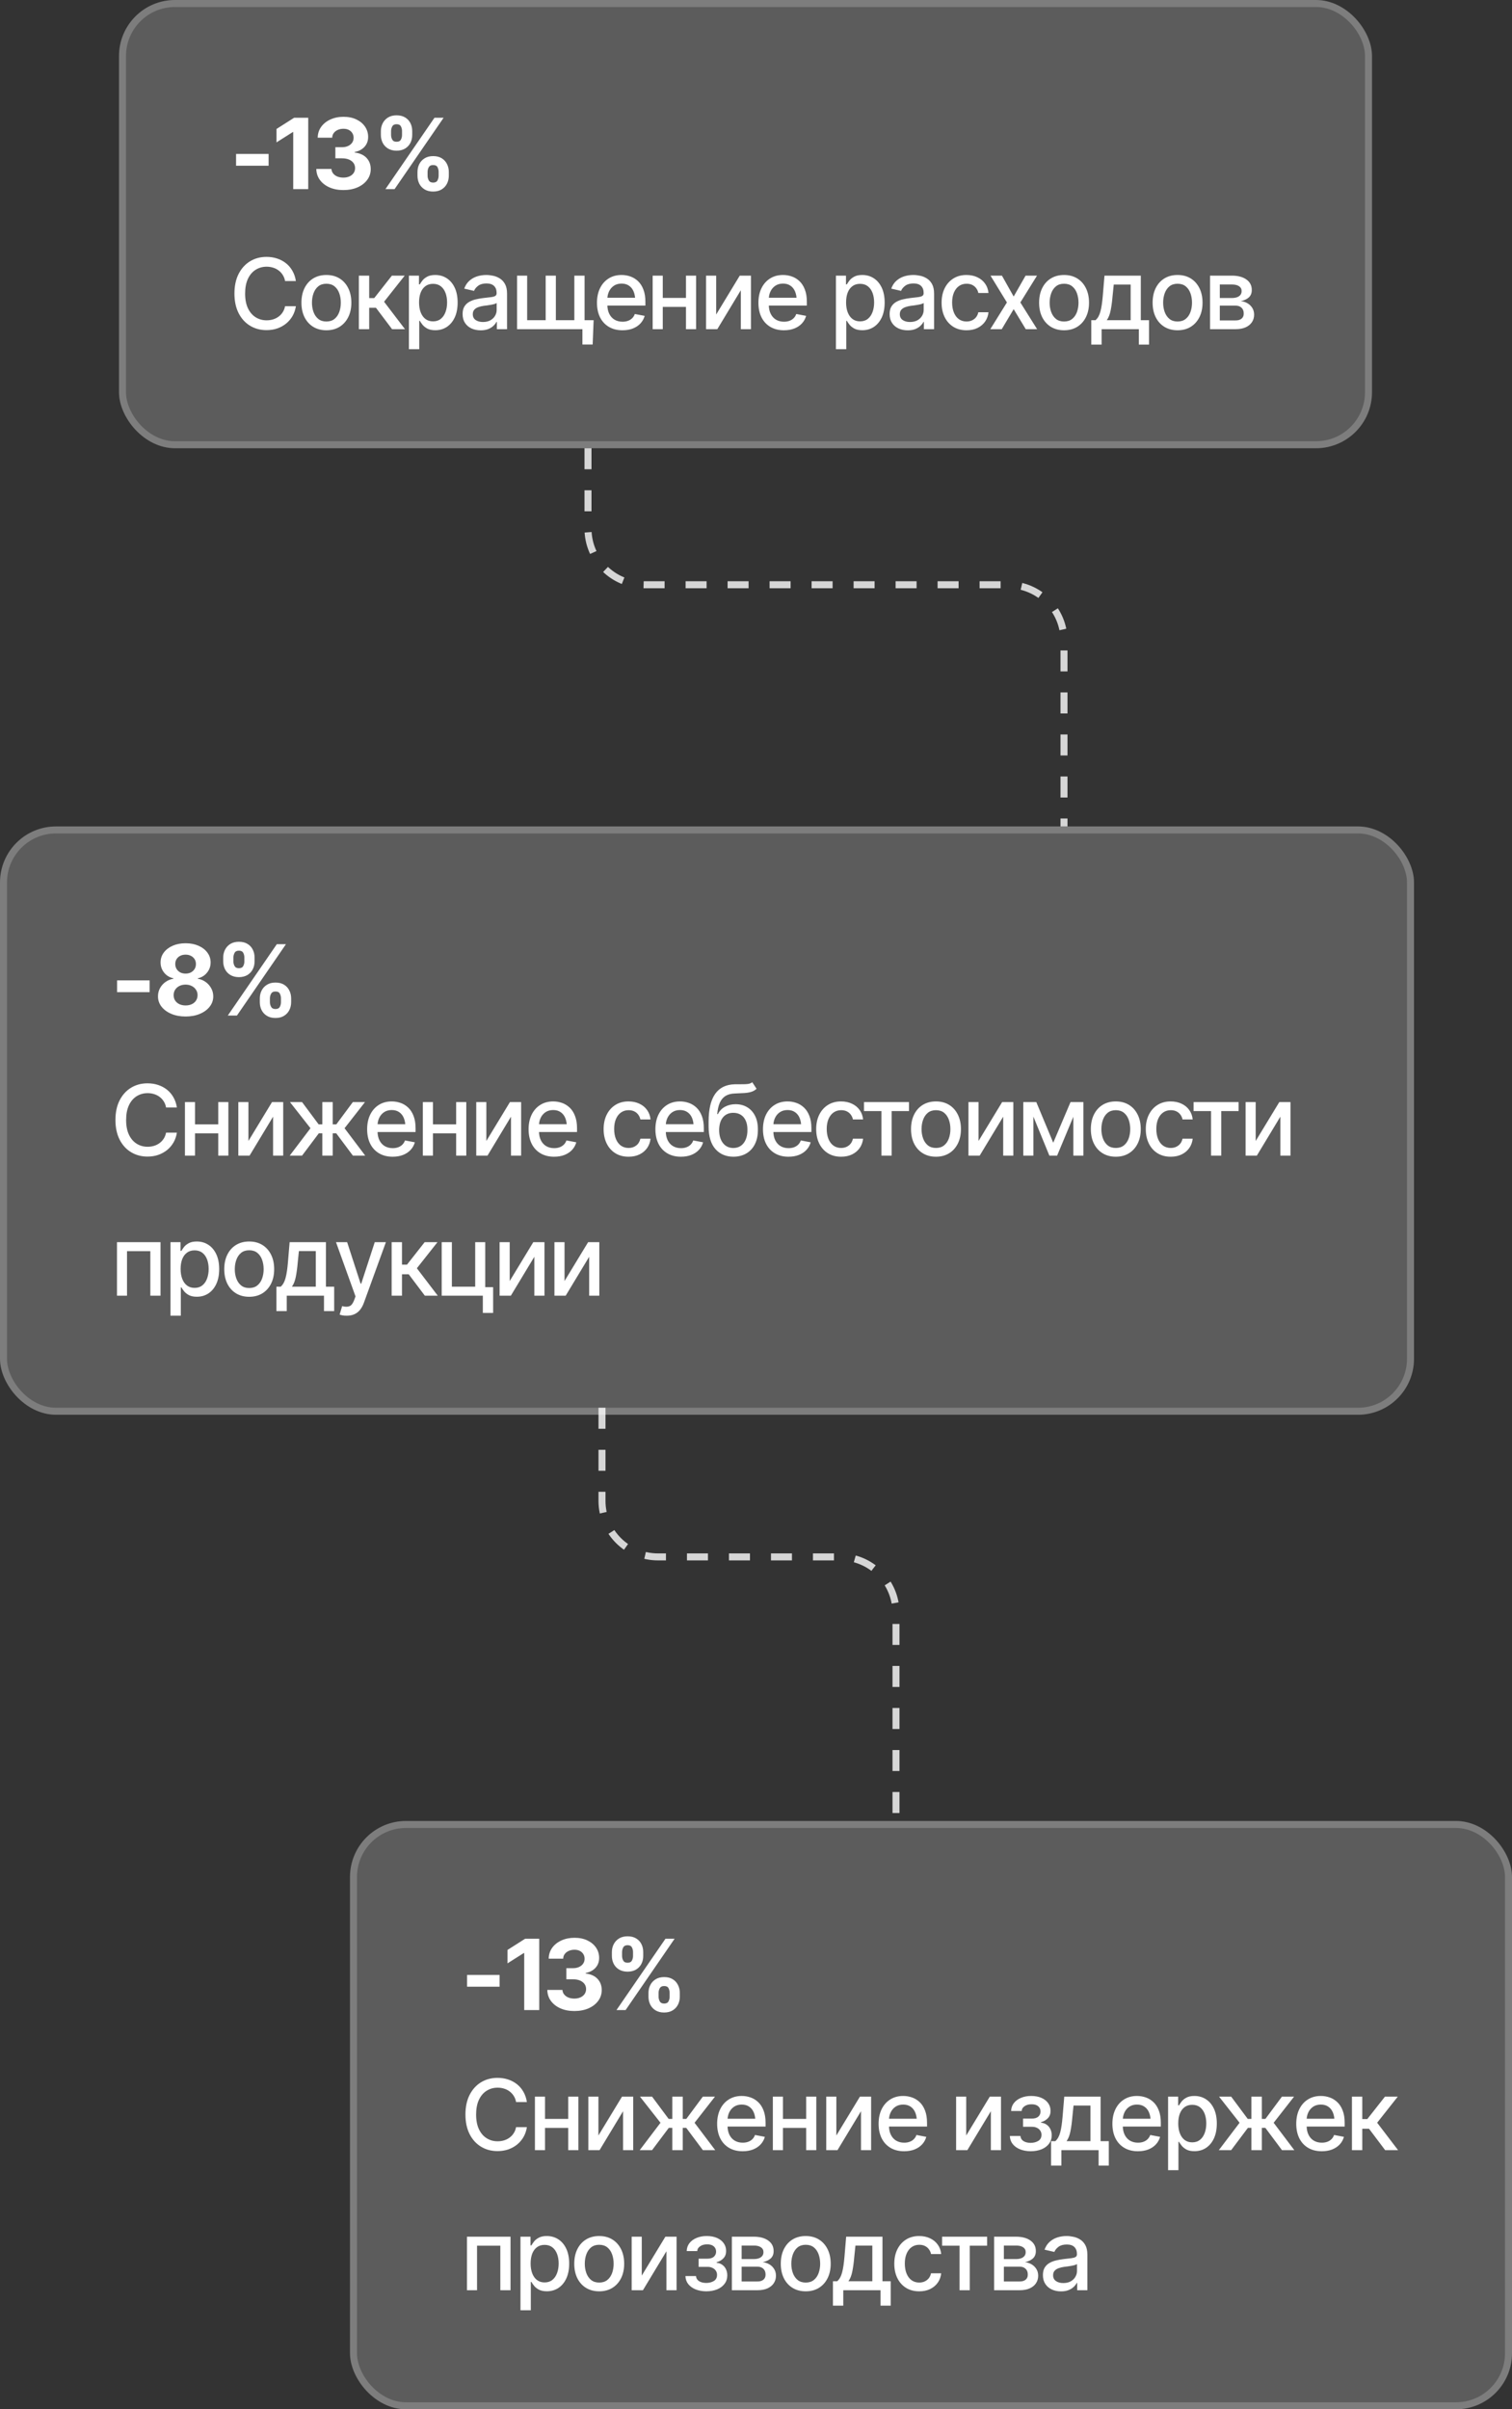
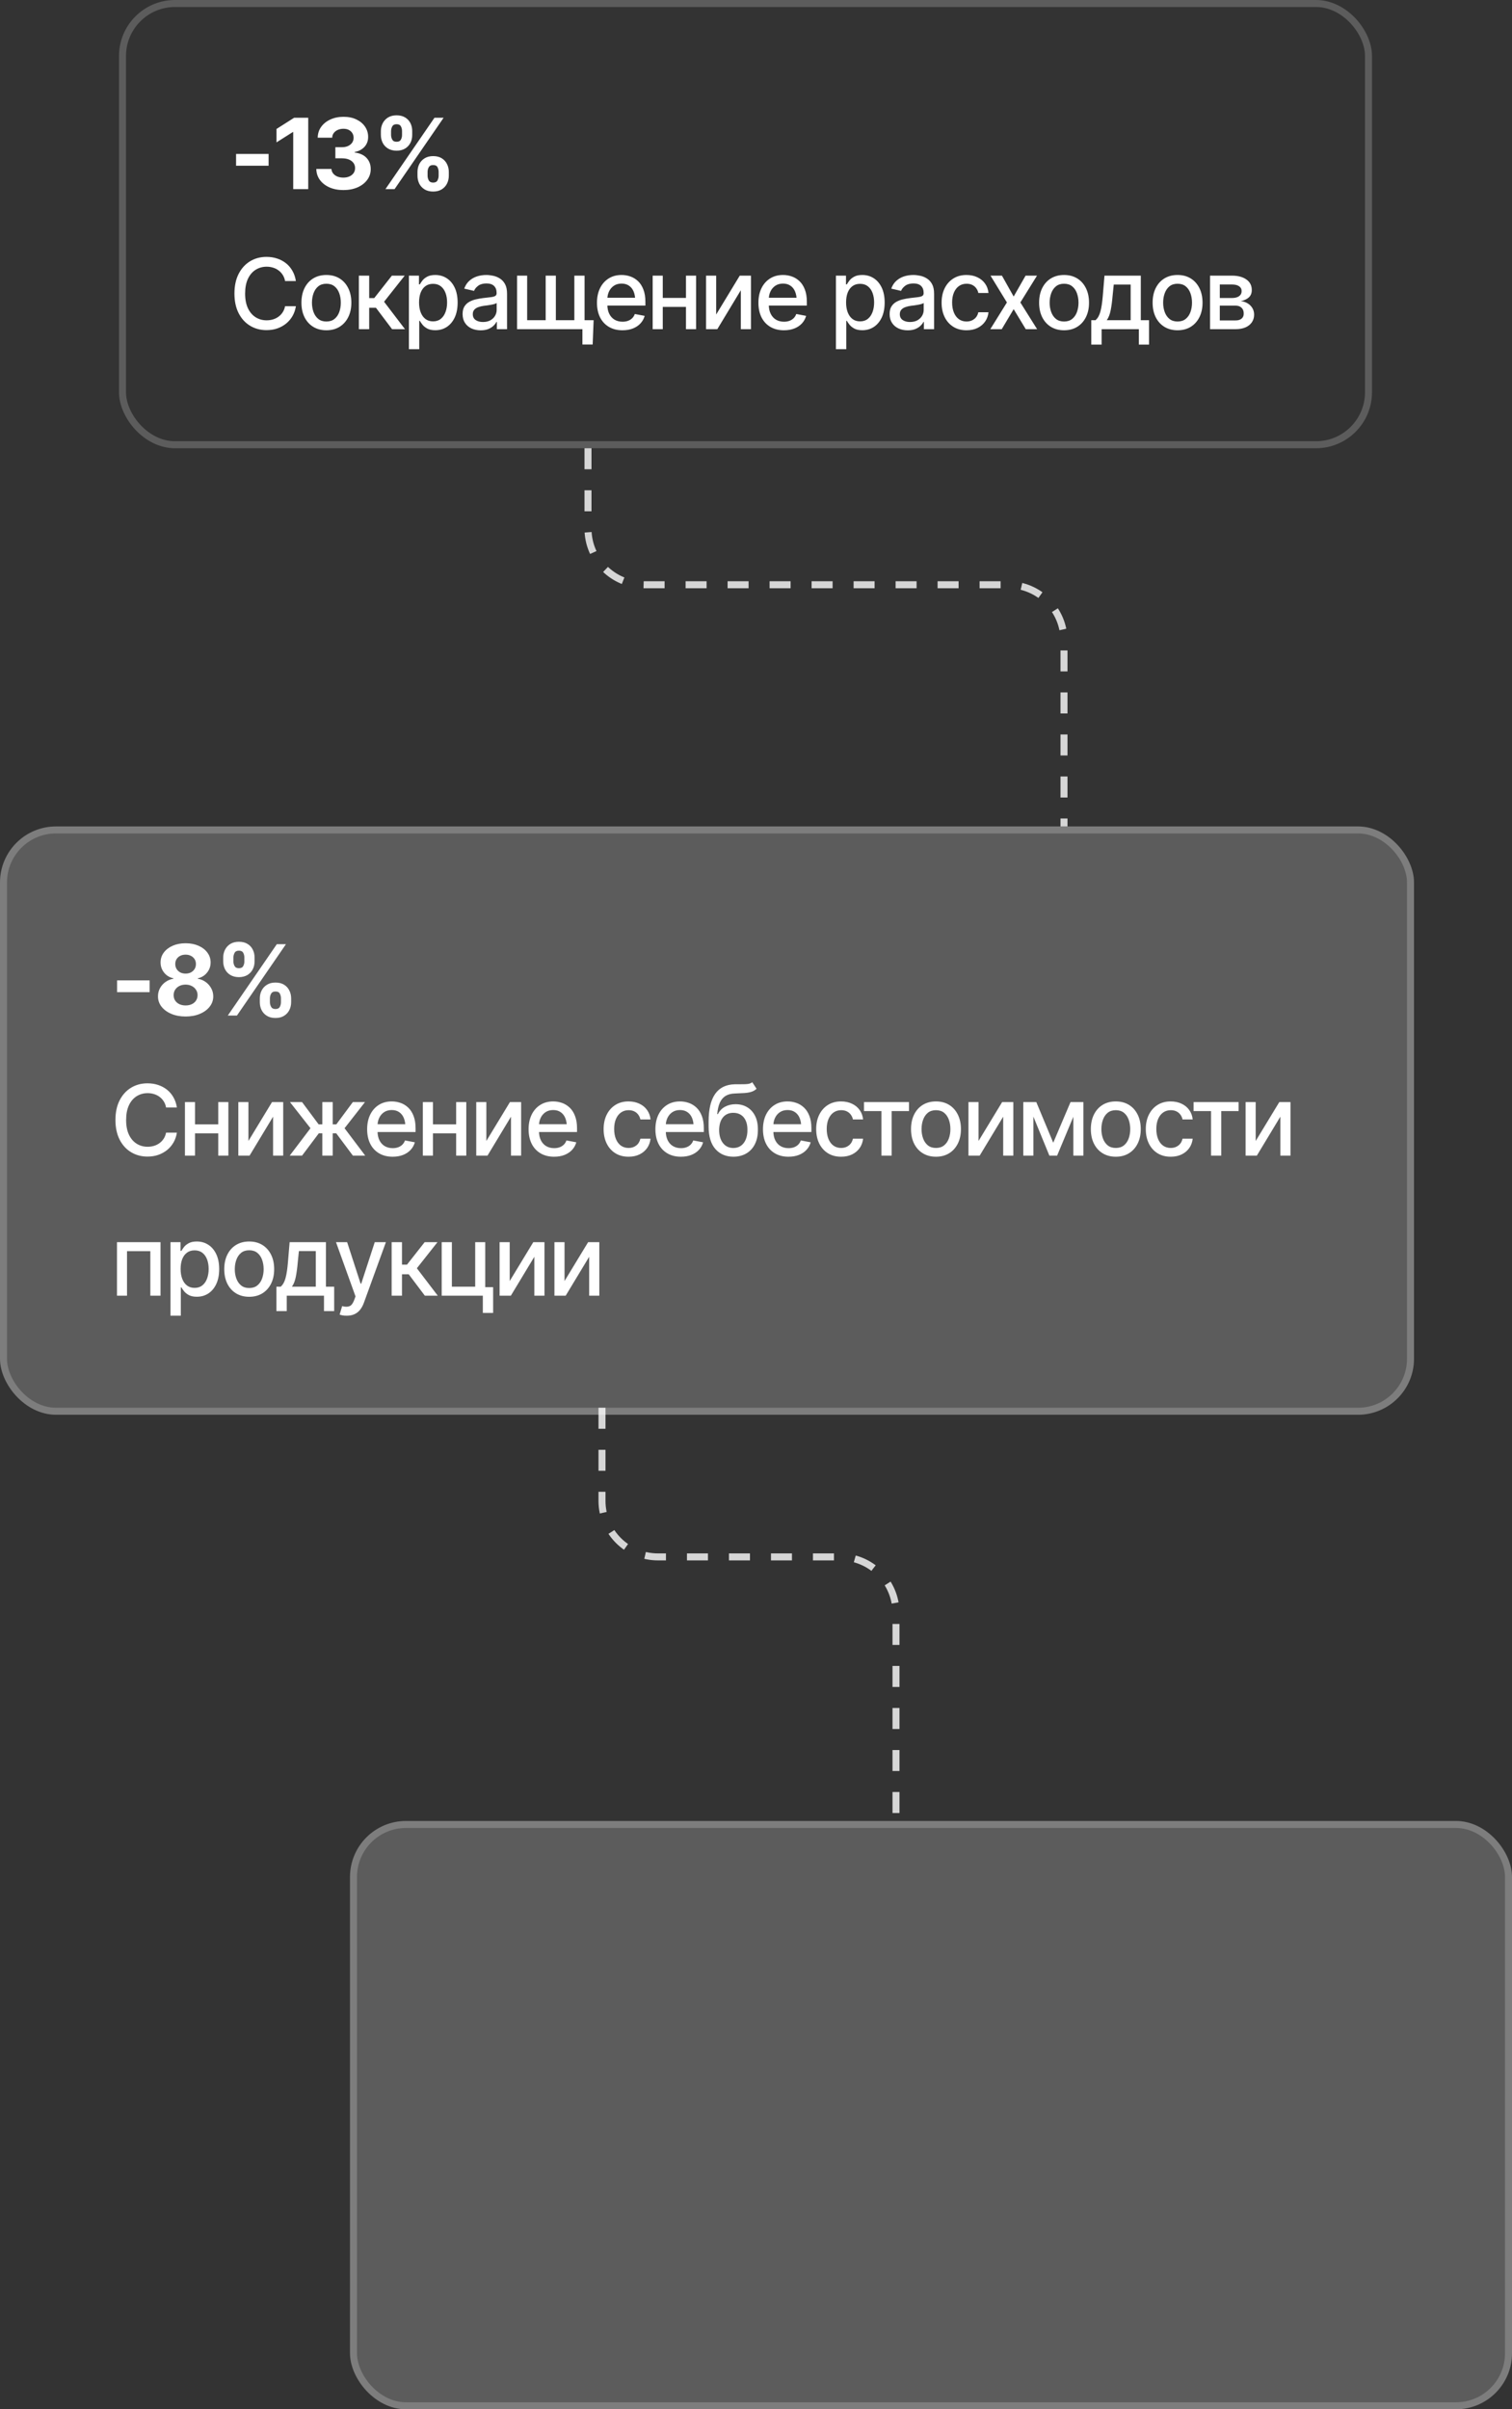
<svg xmlns="http://www.w3.org/2000/svg" width="216" height="344" viewBox="0 0 216 344" fill="none">
  <rect x="0" y="0" width="216" height="344" fill="#333333" stroke="none" />
  <path d="M86 201L86 214.296C86 218.714 89.582 222.296 94 222.296L120 222.296C124.418 222.296 128 225.878 128 230.296L128 260" stroke="white" stroke-opacity="0.8" stroke-dasharray="3 3" />
  <rect y="118" width="202" height="84" rx="8" fill="white" fill-opacity="0.2" />
  <rect x="0.5" y="118.5" width="201" height="83" rx="7.5" stroke="white" stroke-opacity="0.2" />
  <path d="M21.373 139.982V141.664H16.725V139.982H21.373ZM26.514 145.137C25.748 145.137 25.069 145.011 24.477 144.761C23.884 144.51 23.417 144.168 23.075 143.735C22.738 143.302 22.569 142.81 22.569 142.259C22.569 141.835 22.665 141.445 22.856 141.09C23.052 140.734 23.317 140.438 23.649 140.201C23.987 139.964 24.363 139.812 24.777 139.743V139.682C24.235 139.568 23.793 139.301 23.451 138.882C23.109 138.458 22.939 137.97 22.939 137.419C22.939 136.89 23.091 136.421 23.396 136.011C23.706 135.596 24.13 135.27 24.668 135.033C25.21 134.796 25.826 134.678 26.514 134.678C27.202 134.678 27.815 134.796 28.352 135.033C28.895 135.27 29.319 135.596 29.624 136.011C29.934 136.425 30.089 136.895 30.089 137.419C30.089 137.975 29.916 138.463 29.569 138.882C29.227 139.301 28.79 139.568 28.257 139.682V139.743C28.667 139.812 29.038 139.964 29.371 140.201C29.704 140.438 29.968 140.734 30.164 141.09C30.365 141.445 30.465 141.835 30.465 142.259C30.465 142.81 30.294 143.302 29.952 143.735C29.615 144.168 29.148 144.51 28.551 144.761C27.958 145.011 27.279 145.137 26.514 145.137ZM26.514 143.558C26.855 143.558 27.154 143.496 27.409 143.373C27.664 143.25 27.863 143.079 28.004 142.86C28.15 142.637 28.223 142.38 28.223 142.088C28.223 141.796 28.148 141.539 27.997 141.315C27.851 141.088 27.648 140.91 27.389 140.782C27.134 140.65 26.842 140.584 26.514 140.584C26.186 140.584 25.892 140.648 25.632 140.775C25.377 140.903 25.174 141.081 25.023 141.309C24.878 141.536 24.805 141.796 24.805 142.088C24.805 142.38 24.875 142.635 25.017 142.854C25.162 143.072 25.363 143.245 25.618 143.373C25.878 143.496 26.176 143.558 26.514 143.558ZM26.514 139.012C26.801 139.012 27.054 138.955 27.273 138.841C27.496 138.722 27.671 138.561 27.799 138.355C27.926 138.15 27.99 137.913 27.99 137.645C27.99 137.38 27.926 137.148 27.799 136.947C27.671 136.747 27.496 136.59 27.273 136.476C27.054 136.362 26.801 136.305 26.514 136.305C26.222 136.305 25.965 136.362 25.741 136.476C25.523 136.59 25.349 136.747 25.222 136.947C25.099 137.148 25.037 137.38 25.037 137.645C25.037 137.913 25.101 138.15 25.229 138.355C25.356 138.561 25.529 138.722 25.748 138.841C25.971 138.955 26.227 139.012 26.514 139.012ZM37.116 143.086V142.553C37.116 142.143 37.203 141.767 37.376 141.425C37.549 141.083 37.802 140.81 38.135 140.604C38.467 140.395 38.873 140.29 39.352 140.29C39.844 140.29 40.254 140.393 40.582 140.598C40.915 140.803 41.165 141.078 41.334 141.425C41.507 141.767 41.594 142.143 41.594 142.553V143.086C41.594 143.496 41.507 143.874 41.334 144.221C41.161 144.562 40.908 144.836 40.575 145.041C40.242 145.246 39.835 145.349 39.352 145.349C38.868 145.349 38.461 145.246 38.128 145.041C37.795 144.836 37.542 144.562 37.369 144.221C37.2 143.874 37.116 143.496 37.116 143.086ZM38.559 142.553V143.086C38.559 143.323 38.616 143.546 38.73 143.756C38.843 143.965 39.051 144.07 39.352 144.07C39.657 144.07 39.864 143.968 39.974 143.763C40.083 143.558 40.138 143.332 40.138 143.086V142.553C40.138 142.307 40.085 142.081 39.98 141.876C39.876 141.666 39.666 141.564 39.352 141.568C39.055 141.564 38.848 141.666 38.73 141.876C38.616 142.081 38.559 142.307 38.559 142.553ZM31.887 137.262V136.729C31.887 136.318 31.973 135.942 32.147 135.601C32.324 135.254 32.579 134.979 32.912 134.773C33.249 134.568 33.655 134.466 34.129 134.466C34.617 134.466 35.027 134.568 35.359 134.773C35.697 134.979 35.95 135.254 36.118 135.601C36.287 135.942 36.369 136.318 36.364 136.729V137.262C36.369 137.672 36.285 138.048 36.111 138.39C35.938 138.731 35.685 139.005 35.352 139.21C35.02 139.41 34.612 139.513 34.129 139.518C33.646 139.513 33.236 139.408 32.898 139.203C32.566 138.998 32.313 138.725 32.14 138.383C31.971 138.041 31.887 137.667 31.887 137.262ZM33.343 136.729V137.262C33.343 137.508 33.4 137.733 33.514 137.938C33.628 138.144 33.833 138.244 34.129 138.239C34.43 138.244 34.635 138.144 34.744 137.938C34.858 137.733 34.913 137.508 34.908 137.262V136.729C34.913 136.482 34.86 136.257 34.751 136.052C34.646 135.842 34.439 135.737 34.129 135.737C33.828 135.737 33.621 135.844 33.507 136.059C33.398 136.268 33.343 136.492 33.343 136.729ZM32.543 145L39.543 134.814H40.849L33.849 145H32.543ZM21.072 165.137C20.197 165.137 19.413 164.927 18.721 164.508C18.028 164.089 17.483 163.489 17.087 162.71C16.69 161.926 16.492 160.994 16.492 159.914C16.492 158.825 16.69 157.891 17.087 157.111C17.488 156.327 18.033 155.726 18.721 155.307C19.413 154.887 20.197 154.678 21.072 154.678C21.61 154.678 22.114 154.755 22.583 154.91C23.057 155.065 23.481 155.291 23.855 155.587C24.228 155.883 24.536 156.245 24.777 156.674C25.023 157.102 25.188 157.588 25.27 158.13H23.725C23.665 157.797 23.554 157.506 23.39 157.255C23.23 157 23.032 156.785 22.795 156.612C22.562 156.435 22.3 156.302 22.009 156.216C21.722 156.125 21.416 156.079 21.093 156.079C20.509 156.079 19.983 156.227 19.514 156.523C19.049 156.815 18.682 157.248 18.413 157.822C18.149 158.392 18.017 159.089 18.017 159.914C18.017 160.743 18.151 161.443 18.42 162.013C18.689 162.578 19.056 163.006 19.52 163.298C19.985 163.59 20.507 163.735 21.086 163.735C21.41 163.735 21.715 163.692 22.002 163.605C22.289 163.519 22.551 163.389 22.788 163.216C23.025 163.043 23.223 162.833 23.383 162.587C23.547 162.336 23.661 162.047 23.725 161.719H25.27C25.192 162.225 25.035 162.687 24.798 163.106C24.561 163.521 24.258 163.881 23.889 164.187C23.52 164.487 23.098 164.722 22.624 164.891C22.15 165.055 21.633 165.137 21.072 165.137ZM31.586 160.536V161.821H27.45V160.536H31.586ZM27.86 157.357V165H26.418V157.357H27.86ZM32.625 157.357V165H31.176V157.357H32.625ZM35.489 162.908L38.859 157.357H40.459V165H39.01V159.442L35.653 165H34.047V157.357H35.489V162.908ZM41.389 165L44.355 161.09L41.423 157.357H43.152L45.518 160.536H46.044V157.357H47.534V160.536H48.047L50.405 157.357H52.142L49.223 161.09L52.176 165H50.412L48.033 161.814H47.534V165H46.044V161.814H45.545L43.152 165H41.389ZM56.093 165.157C55.345 165.157 54.698 164.995 54.151 164.672C53.605 164.348 53.183 163.893 52.887 163.305C52.595 162.712 52.449 162.022 52.449 161.233C52.449 160.45 52.593 159.759 52.88 159.162C53.172 158.565 53.579 158.1 54.103 157.768C54.632 157.43 55.252 157.262 55.963 157.262C56.396 157.262 56.815 157.332 57.221 157.474C57.626 157.615 57.991 157.838 58.315 158.144C58.638 158.449 58.893 158.845 59.08 159.333C59.272 159.821 59.367 160.409 59.367 161.097V161.63H53.29V160.516H58.602L57.911 160.885C57.911 160.415 57.838 160.001 57.692 159.641C57.547 159.281 57.328 159 57.036 158.8C56.749 158.595 56.391 158.492 55.963 158.492C55.535 158.492 55.168 158.595 54.862 158.8C54.562 159.005 54.331 159.276 54.172 159.613C54.012 159.951 53.933 160.32 53.933 160.721V161.479C53.933 162.004 54.024 162.448 54.206 162.812C54.388 163.177 54.641 163.455 54.965 163.646C55.293 163.838 55.673 163.934 56.106 163.934C56.389 163.934 56.644 163.893 56.872 163.811C57.105 163.729 57.305 163.605 57.474 163.441C57.642 163.277 57.77 163.075 57.856 162.833L59.265 163.1C59.151 163.51 58.95 163.87 58.663 164.18C58.376 164.49 58.014 164.731 57.576 164.904C57.143 165.073 56.649 165.157 56.093 165.157ZM65.574 160.536V161.821H61.438V160.536H65.574ZM61.849 157.357V165H60.406V157.357H61.849ZM66.613 157.357V165H65.164V157.357H66.613ZM69.478 162.908L72.848 157.357H74.447V165H72.998V159.442L69.642 165H68.035V157.357H69.478V162.908ZM79.157 165.157C78.41 165.157 77.763 164.995 77.216 164.672C76.669 164.348 76.247 163.893 75.951 163.305C75.659 162.712 75.514 162.022 75.514 161.233C75.514 160.45 75.657 159.759 75.944 159.162C76.236 158.565 76.644 158.1 77.168 157.768C77.697 157.43 78.316 157.262 79.027 157.262C79.46 157.262 79.88 157.332 80.285 157.474C80.691 157.615 81.055 157.838 81.379 158.144C81.703 158.449 81.958 158.845 82.144 159.333C82.336 159.821 82.432 160.409 82.432 161.097V161.63H76.355V160.516H81.666L80.976 160.885C80.976 160.415 80.903 160.001 80.757 159.641C80.611 159.281 80.392 159 80.101 158.8C79.814 158.595 79.456 158.492 79.027 158.492C78.599 158.492 78.232 158.595 77.927 158.8C77.626 159.005 77.396 159.276 77.236 159.613C77.077 159.951 76.997 160.32 76.997 160.721V161.479C76.997 162.004 77.088 162.448 77.27 162.812C77.453 163.177 77.706 163.455 78.029 163.646C78.357 163.838 78.738 163.934 79.171 163.934C79.454 163.934 79.709 163.893 79.936 163.811C80.169 163.729 80.37 163.605 80.538 163.441C80.707 163.277 80.834 163.075 80.921 162.833L82.329 163.1C82.215 163.51 82.015 163.87 81.728 164.18C81.44 164.49 81.078 164.731 80.641 164.904C80.208 165.073 79.713 165.157 79.157 165.157ZM89.794 165.157C89.06 165.157 88.427 164.989 87.894 164.651C87.36 164.314 86.95 163.849 86.663 163.257C86.376 162.664 86.232 161.985 86.232 161.22C86.232 160.44 86.378 159.755 86.67 159.162C86.966 158.565 87.379 158.1 87.907 157.768C88.44 157.43 89.065 157.262 89.78 157.262C90.364 157.262 90.881 157.369 91.332 157.583C91.788 157.793 92.155 158.091 92.433 158.479C92.715 158.866 92.882 159.317 92.932 159.832H91.482C91.432 159.59 91.334 159.369 91.189 159.169C91.047 158.968 90.86 158.809 90.628 158.69C90.395 158.572 90.12 158.513 89.801 158.513C89.386 158.513 89.024 158.622 88.714 158.841C88.409 159.055 88.169 159.363 87.996 159.764C87.823 160.165 87.736 160.639 87.736 161.186C87.736 161.737 87.821 162.218 87.989 162.628C88.158 163.038 88.397 163.355 88.707 163.578C89.022 163.797 89.386 163.906 89.801 163.906C90.229 163.906 90.594 163.788 90.894 163.551C91.2 163.314 91.396 162.99 91.482 162.58H92.932C92.882 163.077 92.722 163.519 92.453 163.906C92.184 164.294 91.824 164.599 91.373 164.822C90.922 165.046 90.395 165.157 89.794 165.157ZM97.272 165.157C96.525 165.157 95.878 164.995 95.331 164.672C94.784 164.348 94.363 163.893 94.066 163.305C93.775 162.712 93.629 162.022 93.629 161.233C93.629 160.45 93.772 159.759 94.06 159.162C94.351 158.565 94.759 158.1 95.283 157.768C95.812 157.43 96.432 157.262 97.143 157.262C97.576 157.262 97.995 157.332 98.4 157.474C98.806 157.615 99.171 157.838 99.494 158.144C99.818 158.449 100.073 158.845 100.26 159.333C100.451 159.821 100.547 160.409 100.547 161.097V161.63H94.47V160.516H99.781L99.091 160.885C99.091 160.415 99.018 160.001 98.872 159.641C98.726 159.281 98.507 159 98.216 158.8C97.929 158.595 97.571 158.492 97.143 158.492C96.714 158.492 96.347 158.595 96.042 158.8C95.741 159.005 95.511 159.276 95.352 159.613C95.192 159.951 95.112 160.32 95.112 160.721V161.479C95.112 162.004 95.204 162.448 95.386 162.812C95.568 163.177 95.821 163.455 96.144 163.646C96.473 163.838 96.853 163.934 97.286 163.934C97.569 163.934 97.824 163.893 98.052 163.811C98.284 163.729 98.485 163.605 98.653 163.441C98.822 163.277 98.95 163.075 99.036 162.833L100.444 163.1C100.33 163.51 100.13 163.87 99.843 164.18C99.556 164.49 99.193 164.731 98.756 164.904C98.323 165.073 97.829 165.157 97.272 165.157ZM107.465 154.521L108.08 155.457C107.857 155.667 107.599 155.815 107.308 155.901C107.016 155.988 106.681 156.043 106.303 156.065C105.924 156.088 105.492 156.109 105.004 156.127C104.452 156.141 103.999 156.259 103.644 156.482C103.293 156.701 103.021 157.025 102.83 157.453C102.639 157.882 102.516 158.422 102.461 159.073H102.557C102.798 158.599 103.14 158.246 103.582 158.014C104.029 157.777 104.53 157.658 105.086 157.658C105.701 157.658 106.248 157.799 106.727 158.082C107.205 158.36 107.583 158.77 107.861 159.312C108.139 159.855 108.276 160.516 108.271 161.295C108.276 162.088 108.135 162.774 107.848 163.353C107.561 163.931 107.153 164.376 106.624 164.686C106.1 164.995 105.482 165.153 104.771 165.157C103.701 165.153 102.844 164.788 102.201 164.063C101.559 163.334 101.235 162.268 101.23 160.864V160.119C101.235 158.369 101.549 157.054 102.174 156.175C102.798 155.295 103.73 154.842 104.97 154.814C105.371 154.805 105.729 154.803 106.043 154.808C106.357 154.812 106.633 154.799 106.87 154.767C107.107 154.73 107.305 154.648 107.465 154.521ZM104.771 163.913C105.191 163.909 105.549 163.801 105.845 163.592C106.141 163.382 106.371 163.084 106.535 162.696C106.699 162.309 106.779 161.851 106.774 161.322C106.779 160.807 106.699 160.37 106.535 160.01C106.371 159.645 106.139 159.367 105.838 159.176C105.537 158.984 105.175 158.889 104.751 158.889C104.441 158.889 104.163 158.943 103.917 159.053C103.671 159.162 103.461 159.322 103.288 159.531C103.115 159.736 102.98 159.989 102.885 160.29C102.794 160.591 102.743 160.935 102.734 161.322C102.734 162.106 102.914 162.733 103.274 163.202C103.639 163.672 104.138 163.909 104.771 163.913ZM112.64 165.157C111.892 165.157 111.245 164.995 110.698 164.672C110.151 164.348 109.73 163.893 109.434 163.305C109.142 162.712 108.996 162.022 108.996 161.233C108.996 160.45 109.14 159.759 109.427 159.162C109.718 158.565 110.126 158.1 110.65 157.768C111.179 157.43 111.799 157.262 112.51 157.262C112.943 157.262 113.362 157.332 113.768 157.474C114.173 157.615 114.538 157.838 114.861 158.144C115.185 158.449 115.44 158.845 115.627 159.333C115.818 159.821 115.914 160.409 115.914 161.097V161.63H109.837V160.516H115.148L114.458 160.885C114.458 160.415 114.385 160.001 114.239 159.641C114.093 159.281 113.875 159 113.583 158.8C113.296 158.595 112.938 158.492 112.51 158.492C112.081 158.492 111.715 158.595 111.409 158.8C111.108 159.005 110.878 159.276 110.719 159.613C110.559 159.951 110.479 160.32 110.479 160.721V161.479C110.479 162.004 110.571 162.448 110.753 162.812C110.935 163.177 111.188 163.455 111.512 163.646C111.84 163.838 112.22 163.934 112.653 163.934C112.936 163.934 113.191 163.893 113.419 163.811C113.651 163.729 113.852 163.605 114.021 163.441C114.189 163.277 114.317 163.075 114.403 162.833L115.812 163.1C115.698 163.51 115.497 163.87 115.21 164.18C114.923 164.49 114.561 164.731 114.123 164.904C113.69 165.073 113.196 165.157 112.64 165.157ZM120.159 165.157C119.425 165.157 118.792 164.989 118.259 164.651C117.726 164.314 117.315 163.849 117.028 163.257C116.741 162.664 116.598 161.985 116.598 161.22C116.598 160.44 116.743 159.755 117.035 159.162C117.331 158.565 117.744 158.1 118.272 157.768C118.806 157.43 119.43 157.262 120.146 157.262C120.729 157.262 121.246 157.369 121.697 157.583C122.153 157.793 122.52 158.091 122.798 158.479C123.08 158.866 123.247 159.317 123.297 159.832H121.848C121.798 159.59 121.7 159.369 121.554 159.169C121.412 158.968 121.226 158.809 120.993 158.69C120.761 158.572 120.485 158.513 120.166 158.513C119.751 158.513 119.389 158.622 119.079 158.841C118.774 159.055 118.535 159.363 118.361 159.764C118.188 160.165 118.102 160.639 118.102 161.186C118.102 161.737 118.186 162.218 118.354 162.628C118.523 163.038 118.762 163.355 119.072 163.578C119.387 163.797 119.751 163.906 120.166 163.906C120.594 163.906 120.959 163.788 121.26 163.551C121.565 163.314 121.761 162.99 121.848 162.58H123.297C123.247 163.077 123.087 163.519 122.818 163.906C122.549 164.294 122.189 164.599 121.738 164.822C121.287 165.046 120.761 165.157 120.159 165.157ZM123.427 158.643V157.357H129.859V158.643H127.378V165H125.922V158.643H123.427ZM133.708 165.157C132.993 165.157 132.366 164.993 131.828 164.665C131.295 164.337 130.88 163.877 130.584 163.284C130.292 162.692 130.146 162.004 130.146 161.22C130.146 160.427 130.292 159.734 130.584 159.142C130.88 158.545 131.295 158.082 131.828 157.754C132.366 157.426 132.993 157.262 133.708 157.262C134.428 157.262 135.055 157.426 135.588 157.754C136.121 158.082 136.536 158.545 136.832 159.142C137.128 159.734 137.276 160.427 137.276 161.22C137.276 162.004 137.128 162.692 136.832 163.284C136.536 163.877 136.121 164.337 135.588 164.665C135.055 164.993 134.428 165.157 133.708 165.157ZM133.708 163.906C134.177 163.906 134.565 163.783 134.87 163.537C135.175 163.291 135.401 162.965 135.547 162.56C135.697 162.149 135.772 161.703 135.772 161.22C135.772 160.728 135.697 160.276 135.547 159.866C135.401 159.456 135.175 159.128 134.87 158.882C134.565 158.636 134.177 158.513 133.708 158.513C133.243 158.513 132.858 158.636 132.553 158.882C132.252 159.128 132.026 159.456 131.876 159.866C131.726 160.276 131.65 160.728 131.65 161.22C131.65 161.703 131.726 162.149 131.876 162.56C132.026 162.965 132.252 163.291 132.553 163.537C132.858 163.783 133.243 163.906 133.708 163.906ZM139.792 162.908L143.162 157.357H144.762V165H143.312V159.442L139.956 165H138.35V157.357H139.792V162.908ZM150.463 163.161L152.931 157.357H154.209L151.017 165H149.909L146.778 157.357H148.043L150.463 163.161ZM147.626 157.357V165H146.184V157.357H147.626ZM153.334 165V157.357H154.77V165H153.334ZM159.397 165.157C158.682 165.157 158.055 164.993 157.518 164.665C156.984 164.337 156.57 163.877 156.273 163.284C155.982 162.692 155.836 162.004 155.836 161.22C155.836 160.427 155.982 159.734 156.273 159.142C156.57 158.545 156.984 158.082 157.518 157.754C158.055 157.426 158.682 157.262 159.397 157.262C160.118 157.262 160.744 157.426 161.277 157.754C161.811 158.082 162.225 158.545 162.521 159.142C162.818 159.734 162.966 160.427 162.966 161.22C162.966 162.004 162.818 162.692 162.521 163.284C162.225 163.877 161.811 164.337 161.277 164.665C160.744 164.993 160.118 165.157 159.397 165.157ZM159.397 163.906C159.867 163.906 160.254 163.783 160.56 163.537C160.865 163.291 161.09 162.965 161.236 162.56C161.387 162.149 161.462 161.703 161.462 161.22C161.462 160.728 161.387 160.276 161.236 159.866C161.09 159.456 160.865 159.128 160.56 158.882C160.254 158.636 159.867 158.513 159.397 158.513C158.933 158.513 158.548 158.636 158.242 158.882C157.941 159.128 157.716 159.456 157.565 159.866C157.415 160.276 157.34 160.728 157.34 161.22C157.34 161.703 157.415 162.149 157.565 162.56C157.716 162.965 157.941 163.291 158.242 163.537C158.548 163.783 158.933 163.906 159.397 163.906ZM167.245 165.157C166.511 165.157 165.878 164.989 165.345 164.651C164.812 164.314 164.401 163.849 164.114 163.257C163.827 162.664 163.684 161.985 163.684 161.22C163.684 160.44 163.829 159.755 164.121 159.162C164.417 158.565 164.83 158.1 165.358 157.768C165.892 157.43 166.516 157.262 167.231 157.262C167.815 157.262 168.332 157.369 168.783 157.583C169.239 157.793 169.606 158.091 169.884 158.479C170.166 158.866 170.333 159.317 170.383 159.832H168.934C168.883 159.59 168.785 159.369 168.64 159.169C168.498 158.968 168.312 158.809 168.079 158.69C167.847 158.572 167.571 158.513 167.252 158.513C166.837 158.513 166.475 158.622 166.165 158.841C165.86 159.055 165.62 159.363 165.447 159.764C165.274 160.165 165.188 160.639 165.188 161.186C165.188 161.737 165.272 162.218 165.44 162.628C165.609 163.038 165.848 163.355 166.158 163.578C166.473 163.797 166.837 163.906 167.252 163.906C167.68 163.906 168.045 163.788 168.346 163.551C168.651 163.314 168.847 162.99 168.934 162.58H170.383C170.333 163.077 170.173 163.519 169.904 163.906C169.635 164.294 169.275 164.599 168.824 164.822C168.373 165.046 167.847 165.157 167.245 165.157ZM170.513 158.643V157.357H176.945V158.643H174.464V165H173.008V158.643H170.513ZM179.386 162.908L182.756 157.357H184.355V165H182.906V159.442L179.55 165H177.943V157.357H179.386V162.908ZM16.711 185V177.357H22.932V185H21.476V178.643H18.146V185H16.711ZM24.354 187.857V177.357H25.789V178.602H25.912C26.003 178.442 26.129 178.257 26.288 178.048C26.452 177.838 26.68 177.656 26.972 177.501C27.263 177.341 27.644 177.262 28.113 177.262C28.729 177.262 29.275 177.417 29.754 177.727C30.237 178.036 30.617 178.485 30.895 179.073C31.174 179.661 31.312 180.37 31.312 181.199C31.312 182.02 31.176 182.726 30.902 183.318C30.629 183.906 30.251 184.36 29.768 184.679C29.289 184.993 28.74 185.15 28.12 185.15C27.66 185.15 27.282 185.073 26.985 184.918C26.694 184.758 26.463 184.574 26.295 184.364C26.131 184.155 26.003 183.97 25.912 183.811H25.83V187.857H24.354ZM27.799 183.886C28.241 183.886 28.61 183.767 28.906 183.53C29.203 183.293 29.426 182.972 29.576 182.566C29.731 182.156 29.809 181.696 29.809 181.186C29.809 180.68 29.733 180.226 29.583 179.825C29.433 179.424 29.209 179.107 28.913 178.875C28.617 178.643 28.245 178.526 27.799 178.526C27.366 178.526 27.001 178.638 26.705 178.861C26.409 179.08 26.183 179.39 26.028 179.791C25.878 180.188 25.803 180.652 25.803 181.186C25.803 181.719 25.88 182.188 26.035 182.594C26.19 182.999 26.416 183.316 26.712 183.544C27.013 183.772 27.375 183.886 27.799 183.886ZM35.599 185.157C34.883 185.157 34.257 184.993 33.719 184.665C33.185 184.337 32.771 183.877 32.475 183.284C32.183 182.692 32.037 182.004 32.037 181.22C32.037 180.427 32.183 179.734 32.475 179.142C32.771 178.545 33.185 178.082 33.719 177.754C34.257 177.426 34.883 177.262 35.599 177.262C36.319 177.262 36.945 177.426 37.478 177.754C38.012 178.082 38.426 178.545 38.723 179.142C39.019 179.734 39.167 180.427 39.167 181.22C39.167 182.004 39.019 182.692 38.723 183.284C38.426 183.877 38.012 184.337 37.478 184.665C36.945 184.993 36.319 185.157 35.599 185.157ZM35.599 183.906C36.068 183.906 36.455 183.783 36.761 183.537C37.066 183.291 37.292 182.965 37.438 182.56C37.588 182.149 37.663 181.703 37.663 181.22C37.663 180.728 37.588 180.276 37.438 179.866C37.292 179.456 37.066 179.128 36.761 178.882C36.455 178.636 36.068 178.513 35.599 178.513C35.134 178.513 34.749 178.636 34.443 178.882C34.143 179.128 33.917 179.456 33.767 179.866C33.616 180.276 33.541 180.728 33.541 181.22C33.541 181.703 33.616 182.149 33.767 182.56C33.917 182.965 34.143 183.291 34.443 183.537C34.749 183.783 35.134 183.906 35.599 183.906ZM39.488 187.201V183.715H40.103C40.263 183.569 40.4 183.396 40.514 183.195C40.628 182.99 40.721 182.749 40.794 182.471C40.871 182.188 40.938 181.862 40.992 181.493C41.047 181.124 41.095 180.698 41.136 180.215L41.375 177.357H46.563V183.715H47.739V187.201H46.283V185H40.965V187.201H39.488ZM41.703 183.715H45.114V178.629H42.701L42.537 180.215C42.469 181.021 42.375 181.719 42.257 182.307C42.143 182.89 41.958 183.359 41.703 183.715ZM49.537 187.857C49.314 187.862 49.111 187.846 48.929 187.81C48.751 187.778 48.614 187.739 48.519 187.693L48.881 186.483L48.983 186.511C49.362 186.606 49.681 186.6 49.94 186.49C50.205 186.385 50.426 186.091 50.603 185.608L50.788 185.103L47.999 177.357H49.592L51.52 183.291H51.602L53.536 177.357H55.129L51.984 186.012C51.839 186.413 51.654 186.75 51.431 187.023C51.207 187.301 50.938 187.509 50.624 187.646C50.314 187.787 49.952 187.857 49.537 187.857ZM55.949 185V177.357H57.426V180.563H58.144L60.666 177.357H62.498L59.552 181.083L62.539 185H60.693L58.39 181.944H57.426V185H55.949ZM69.32 177.357V185H63.1V177.357H64.556V183.715H67.885V177.357H69.32ZM70.448 183.783V187.461H68.978V183.783H70.448ZM72.814 182.908L76.184 177.357H77.783V185H76.334V179.442L72.978 185H71.371V177.357H72.814V182.908ZM80.647 182.908L84.018 177.357H85.617V185H84.168V179.442L80.811 185H79.205V177.357H80.647V182.908Z" fill="white" />
  <rect x="50" y="260" width="166" height="84" rx="8" fill="white" fill-opacity="0.2" />
  <rect x="50.5" y="260.5" width="165" height="83" rx="7.5" stroke="white" stroke-opacity="0.2" />
-   <path d="M71.373 281.982V283.664H66.725V281.982H71.373ZM77.033 276.814V287H74.887V278.858H74.825L72.501 280.328V278.414L75.017 276.814H77.033ZM82.051 287.137C81.303 287.137 80.64 287.009 80.061 286.754C79.487 286.499 79.034 286.146 78.701 285.694C78.368 285.239 78.198 284.715 78.189 284.122H80.349C80.362 284.368 80.444 284.585 80.595 284.771C80.745 284.958 80.946 285.104 81.196 285.209C81.451 285.309 81.736 285.359 82.051 285.359C82.379 285.359 82.668 285.302 82.919 285.188C83.174 285.075 83.372 284.915 83.514 284.71C83.655 284.505 83.726 284.268 83.726 283.999C83.726 283.721 83.65 283.479 83.5 283.274C83.35 283.065 83.135 282.901 82.857 282.782C82.579 282.664 82.247 282.604 81.859 282.604H80.909V281.019H81.859C82.188 281.019 82.475 280.962 82.721 280.848C82.967 280.734 83.16 280.576 83.302 280.376C83.443 280.175 83.514 279.943 83.514 279.679C83.514 279.419 83.452 279.193 83.329 279.002C83.211 278.811 83.044 278.66 82.83 278.551C82.616 278.441 82.363 278.387 82.071 278.387C81.775 278.387 81.506 278.439 81.265 278.544C81.023 278.649 80.829 278.797 80.684 278.988C80.538 279.175 80.463 279.398 80.458 279.658H78.387C78.396 279.07 78.562 278.553 78.886 278.106C79.209 277.66 79.647 277.311 80.198 277.061C80.754 276.805 81.381 276.678 82.078 276.678C82.784 276.678 83.4 276.805 83.924 277.061C84.453 277.316 84.863 277.66 85.154 278.093C85.446 278.526 85.592 279.011 85.592 279.549C85.592 280.118 85.414 280.595 85.059 280.978C84.703 281.356 84.241 281.597 83.671 281.702V281.777C84.418 281.873 84.986 282.133 85.373 282.557C85.765 282.98 85.961 283.509 85.961 284.143C85.961 284.721 85.792 285.236 85.455 285.688C85.122 286.139 84.662 286.494 84.074 286.754C83.486 287.009 82.812 287.137 82.051 287.137ZM92.64 285.086V284.553C92.64 284.143 92.726 283.767 92.899 283.425C93.073 283.083 93.326 282.81 93.658 282.604C93.991 282.395 94.397 282.29 94.875 282.29C95.367 282.29 95.777 282.393 96.106 282.598C96.438 282.803 96.689 283.078 96.857 283.425C97.031 283.767 97.117 284.143 97.117 284.553V285.086C97.117 285.496 97.031 285.874 96.857 286.221C96.684 286.562 96.431 286.836 96.099 287.041C95.766 287.246 95.358 287.349 94.875 287.349C94.392 287.349 93.984 287.246 93.651 287.041C93.319 286.836 93.066 286.562 92.893 286.221C92.724 285.874 92.64 285.496 92.64 285.086ZM94.082 284.553V285.086C94.082 285.323 94.139 285.546 94.253 285.756C94.367 285.965 94.574 286.07 94.875 286.07C95.18 286.07 95.388 285.968 95.497 285.763C95.606 285.558 95.661 285.332 95.661 285.086V284.553C95.661 284.307 95.609 284.081 95.504 283.876C95.399 283.666 95.189 283.564 94.875 283.568C94.579 283.564 94.371 283.666 94.253 283.876C94.139 284.081 94.082 284.307 94.082 284.553ZM87.41 279.262V278.729C87.41 278.318 87.497 277.942 87.67 277.601C87.848 277.254 88.103 276.979 88.436 276.773C88.773 276.568 89.178 276.466 89.652 276.466C90.14 276.466 90.55 276.568 90.883 276.773C91.22 276.979 91.473 277.254 91.642 277.601C91.81 277.942 91.892 278.318 91.888 278.729V279.262C91.892 279.672 91.808 280.048 91.635 280.39C91.462 280.731 91.209 281.005 90.876 281.21C90.543 281.41 90.135 281.513 89.652 281.518C89.169 281.513 88.759 281.408 88.422 281.203C88.089 280.998 87.836 280.725 87.663 280.383C87.495 280.041 87.41 279.667 87.41 279.262ZM88.866 278.729V279.262C88.866 279.508 88.923 279.733 89.037 279.938C89.151 280.144 89.356 280.244 89.652 280.239C89.953 280.244 90.158 280.144 90.268 279.938C90.382 279.733 90.436 279.508 90.432 279.262V278.729C90.436 278.482 90.384 278.257 90.274 278.052C90.17 277.842 89.962 277.737 89.652 277.737C89.352 277.737 89.144 277.844 89.03 278.059C88.921 278.268 88.866 278.492 88.866 278.729ZM88.066 287L95.066 276.814H96.372L89.372 287H88.066ZM71.072 307.137C70.197 307.137 69.413 306.927 68.721 306.508C68.028 306.089 67.483 305.489 67.087 304.71C66.69 303.926 66.492 302.994 66.492 301.914C66.492 300.825 66.69 299.891 67.087 299.111C67.488 298.327 68.033 297.726 68.721 297.307C69.413 296.887 70.197 296.678 71.072 296.678C71.61 296.678 72.114 296.755 72.583 296.91C73.057 297.065 73.481 297.291 73.855 297.587C74.228 297.883 74.536 298.245 74.777 298.674C75.023 299.102 75.188 299.588 75.269 300.13H73.725C73.665 299.797 73.554 299.506 73.39 299.255C73.23 299 73.032 298.785 72.795 298.612C72.562 298.435 72.3 298.302 72.009 298.216C71.722 298.125 71.416 298.079 71.093 298.079C70.509 298.079 69.983 298.227 69.514 298.523C69.049 298.815 68.682 299.248 68.413 299.822C68.149 300.392 68.017 301.089 68.017 301.914C68.017 302.743 68.151 303.443 68.42 304.013C68.689 304.578 69.056 305.006 69.52 305.298C69.985 305.59 70.507 305.735 71.086 305.735C71.409 305.735 71.715 305.692 72.002 305.605C72.289 305.519 72.551 305.389 72.788 305.216C73.025 305.043 73.223 304.833 73.383 304.587C73.547 304.336 73.661 304.047 73.725 303.719H75.269C75.192 304.225 75.035 304.687 74.798 305.106C74.561 305.521 74.258 305.881 73.889 306.187C73.519 306.487 73.098 306.722 72.624 306.891C72.15 307.055 71.633 307.137 71.072 307.137ZM81.586 302.536V303.821H77.45V302.536H81.586ZM77.86 299.357V307H76.418V299.357H77.86ZM82.625 299.357V307H81.176V299.357H82.625ZM85.489 304.908L88.859 299.357H90.459V307H89.01V301.442L85.653 307H84.047V299.357H85.489V304.908ZM91.389 307L94.356 303.09L91.423 299.357H93.152L95.518 302.536H96.044V299.357H97.534V302.536H98.047L100.405 299.357H102.142L99.223 303.09L102.176 307H100.412L98.033 303.814H97.534V307H96.044V303.814H95.545L93.152 307H91.389ZM106.093 307.157C105.345 307.157 104.698 306.995 104.151 306.672C103.604 306.348 103.183 305.893 102.887 305.305C102.595 304.712 102.449 304.022 102.449 303.233C102.449 302.45 102.593 301.759 102.88 301.162C103.172 300.565 103.579 300.1 104.104 299.768C104.632 299.43 105.252 299.262 105.963 299.262C106.396 299.262 106.815 299.332 107.221 299.474C107.626 299.615 107.991 299.838 108.314 300.144C108.638 300.449 108.893 300.845 109.08 301.333C109.271 301.821 109.367 302.409 109.367 303.097V303.63H103.29V302.516H108.602L107.911 302.885C107.911 302.415 107.838 302.001 107.692 301.641C107.547 301.281 107.328 301 107.036 300.8C106.749 300.595 106.391 300.492 105.963 300.492C105.535 300.492 105.168 300.595 104.862 300.8C104.562 301.005 104.331 301.276 104.172 301.613C104.012 301.951 103.933 302.32 103.933 302.721V303.479C103.933 304.004 104.024 304.448 104.206 304.812C104.388 305.177 104.641 305.455 104.965 305.646C105.293 305.838 105.674 305.934 106.106 305.934C106.389 305.934 106.644 305.893 106.872 305.811C107.104 305.729 107.305 305.605 107.474 305.441C107.642 305.277 107.77 305.075 107.856 304.833L109.265 305.1C109.151 305.51 108.95 305.87 108.663 306.18C108.376 306.49 108.014 306.731 107.576 306.904C107.143 307.073 106.649 307.157 106.093 307.157ZM115.574 302.536V303.821H111.438V302.536H115.574ZM111.849 299.357V307H110.406V299.357H111.849ZM116.613 299.357V307H115.164V299.357H116.613ZM119.478 304.908L122.848 299.357H124.447V307H122.998V301.442L119.642 307H118.035V299.357H119.478V304.908ZM129.157 307.157C128.41 307.157 127.763 306.995 127.216 306.672C126.669 306.348 126.247 305.893 125.951 305.305C125.66 304.712 125.514 304.022 125.514 303.233C125.514 302.45 125.657 301.759 125.944 301.162C126.236 300.565 126.644 300.1 127.168 299.768C127.697 299.43 128.316 299.262 129.027 299.262C129.46 299.262 129.88 299.332 130.285 299.474C130.691 299.615 131.055 299.838 131.379 300.144C131.702 300.449 131.958 300.845 132.145 301.333C132.336 301.821 132.432 302.409 132.432 303.097V303.63H126.354V302.516H131.666L130.976 302.885C130.976 302.415 130.903 302.001 130.757 301.641C130.611 301.281 130.392 301 130.101 300.8C129.813 300.595 129.456 300.492 129.027 300.492C128.599 300.492 128.232 300.595 127.927 300.8C127.626 301.005 127.396 301.276 127.236 301.613C127.077 301.951 126.997 302.32 126.997 302.721V303.479C126.997 304.004 127.088 304.448 127.271 304.812C127.453 305.177 127.706 305.455 128.029 305.646C128.357 305.838 128.738 305.934 129.171 305.934C129.453 305.934 129.709 305.893 129.937 305.811C130.169 305.729 130.369 305.605 130.538 305.441C130.707 305.277 130.834 305.075 130.921 304.833L132.329 305.1C132.215 305.51 132.015 305.87 131.728 306.18C131.44 306.49 131.078 306.731 130.641 306.904C130.208 307.073 129.713 307.157 129.157 307.157ZM138.03 304.908L141.4 299.357H143V307H141.551V301.442L138.194 307H136.588V299.357H138.03V304.908ZM144.265 304.977H145.775C145.803 305.291 145.946 305.533 146.206 305.701C146.47 305.87 146.814 305.956 147.238 305.961C147.662 305.956 148.024 305.863 148.325 305.681C148.626 305.498 148.779 305.209 148.783 304.812C148.783 304.585 148.724 304.384 148.605 304.211C148.492 304.038 148.33 303.903 148.12 303.808C147.915 303.707 147.674 303.66 147.396 303.664H146.151V302.495H147.396C147.81 302.495 148.122 302.402 148.332 302.215C148.542 302.023 148.646 301.782 148.646 301.49C148.646 301.176 148.535 300.923 148.312 300.731C148.088 300.54 147.776 300.447 147.375 300.451C146.979 300.447 146.646 300.535 146.377 300.718C146.108 300.896 145.967 301.126 145.953 301.408H144.449C144.458 300.984 144.586 300.611 144.832 300.287C145.083 299.964 145.422 299.713 145.851 299.535C146.279 299.353 146.764 299.262 147.307 299.262C147.872 299.262 148.362 299.353 148.776 299.535C149.191 299.717 149.512 299.97 149.74 300.294C149.968 300.613 150.08 300.982 150.075 301.401C150.08 301.821 149.954 302.165 149.699 302.434C149.449 302.702 149.123 302.894 148.722 303.008V303.083C149.018 303.106 149.28 303.197 149.508 303.356C149.74 303.511 149.92 303.721 150.048 303.985C150.18 304.245 150.246 304.541 150.246 304.874C150.246 305.339 150.116 305.742 149.856 306.084C149.601 306.426 149.248 306.69 148.797 306.877C148.346 307.059 147.828 307.153 147.245 307.157C146.68 307.153 146.174 307.062 145.728 306.884C145.285 306.706 144.935 306.455 144.675 306.132C144.415 305.804 144.278 305.419 144.265 304.977ZM150.15 309.201V305.715H150.766C150.925 305.569 151.062 305.396 151.176 305.195C151.29 304.99 151.383 304.749 151.456 304.471C151.534 304.188 151.6 303.862 151.654 303.493C151.709 303.124 151.757 302.698 151.798 302.215L152.037 299.357H157.226V305.715H158.401V309.201H156.945V307H151.627V309.201H150.15ZM152.365 305.715H155.776V300.629H153.363L153.199 302.215C153.131 303.021 153.037 303.719 152.919 304.307C152.805 304.89 152.62 305.359 152.365 305.715ZM162.558 307.157C161.81 307.157 161.163 306.995 160.616 306.672C160.069 306.348 159.648 305.893 159.352 305.305C159.06 304.712 158.914 304.022 158.914 303.233C158.914 302.45 159.058 301.759 159.345 301.162C159.636 300.565 160.044 300.1 160.568 299.768C161.097 299.43 161.717 299.262 162.428 299.262C162.861 299.262 163.28 299.332 163.686 299.474C164.091 299.615 164.456 299.838 164.779 300.144C165.103 300.449 165.358 300.845 165.545 301.333C165.736 301.821 165.832 302.409 165.832 303.097V303.63H159.755V302.516H165.066L164.376 302.885C164.376 302.415 164.303 302.001 164.157 301.641C164.011 301.281 163.793 301 163.501 300.8C163.214 300.595 162.856 300.492 162.428 300.492C161.999 300.492 161.632 300.595 161.327 300.8C161.026 301.005 160.796 301.276 160.637 301.613C160.477 301.951 160.397 302.32 160.397 302.721V303.479C160.397 304.004 160.489 304.448 160.671 304.812C160.853 305.177 161.106 305.455 161.43 305.646C161.758 305.838 162.138 305.934 162.571 305.934C162.854 305.934 163.109 305.893 163.337 305.811C163.569 305.729 163.77 305.605 163.938 305.441C164.107 305.277 164.235 305.075 164.321 304.833L165.729 305.1C165.616 305.51 165.415 305.87 165.128 306.18C164.841 306.49 164.479 306.731 164.041 306.904C163.608 307.073 163.114 307.157 162.558 307.157ZM166.871 309.857V299.357H168.307V300.602H168.43C168.521 300.442 168.646 300.257 168.806 300.048C168.97 299.838 169.198 299.656 169.489 299.501C169.781 299.341 170.161 299.262 170.631 299.262C171.246 299.262 171.793 299.417 172.271 299.727C172.755 300.036 173.135 300.485 173.413 301.073C173.691 301.661 173.83 302.37 173.83 303.199C173.83 304.02 173.693 304.726 173.42 305.318C173.146 305.906 172.768 306.36 172.285 306.679C171.807 306.993 171.257 307.15 170.638 307.15C170.177 307.15 169.799 307.073 169.503 306.918C169.211 306.758 168.981 306.574 168.812 306.364C168.648 306.155 168.521 305.97 168.43 305.811H168.348V309.857H166.871ZM170.316 305.886C170.758 305.886 171.128 305.767 171.424 305.53C171.72 305.293 171.943 304.972 172.094 304.566C172.249 304.156 172.326 303.696 172.326 303.186C172.326 302.68 172.251 302.226 172.101 301.825C171.95 301.424 171.727 301.107 171.431 300.875C171.134 300.643 170.763 300.526 170.316 300.526C169.883 300.526 169.519 300.638 169.223 300.861C168.926 301.08 168.701 301.39 168.546 301.791C168.396 302.188 168.32 302.652 168.32 303.186C168.32 303.719 168.398 304.188 168.553 304.594C168.708 304.999 168.933 305.316 169.229 305.544C169.53 305.772 169.893 305.886 170.316 305.886ZM174.117 307L177.084 303.09L174.151 299.357H175.881L178.246 302.536H178.772V299.357H180.263V302.536H180.775L183.134 299.357H184.87L181.951 303.09L184.904 307H183.141L180.762 303.814H180.263V307H178.772V303.814H178.273L175.881 307H174.117ZM188.821 307.157C188.074 307.157 187.427 306.995 186.88 306.672C186.333 306.348 185.911 305.893 185.615 305.305C185.324 304.712 185.178 304.022 185.178 303.233C185.178 302.45 185.321 301.759 185.608 301.162C185.9 300.565 186.308 300.1 186.832 299.768C187.361 299.43 187.98 299.262 188.691 299.262C189.124 299.262 189.544 299.332 189.949 299.474C190.355 299.615 190.719 299.838 191.043 300.144C191.367 300.449 191.622 300.845 191.809 301.333C192 301.821 192.096 302.409 192.096 303.097V303.63H186.019V302.516H191.33L190.64 302.885C190.64 302.415 190.567 302.001 190.421 301.641C190.275 301.281 190.056 301 189.765 300.8C189.478 300.595 189.12 300.492 188.691 300.492C188.263 300.492 187.896 300.595 187.591 300.8C187.29 301.005 187.06 301.276 186.9 301.613C186.741 301.951 186.661 302.32 186.661 302.721V303.479C186.661 304.004 186.752 304.448 186.935 304.812C187.117 305.177 187.37 305.455 187.693 305.646C188.021 305.838 188.402 305.934 188.835 305.934C189.118 305.934 189.373 305.893 189.601 305.811C189.833 305.729 190.034 305.605 190.202 305.441C190.371 305.277 190.498 305.075 190.585 304.833L191.993 305.1C191.879 305.51 191.679 305.87 191.392 306.18C191.104 306.49 190.742 306.731 190.305 306.904C189.872 307.073 189.377 307.157 188.821 307.157ZM193.135 307V299.357H194.611V302.563H195.329L197.852 299.357H199.684L196.737 303.083L199.725 307H197.879L195.575 303.944H194.611V307H193.135ZM66.711 327V319.357H72.932V327H71.476V320.643H68.147V327H66.711ZM74.353 329.857V319.357H75.789V320.602H75.912C76.003 320.442 76.129 320.257 76.288 320.048C76.452 319.838 76.68 319.656 76.972 319.501C77.263 319.341 77.644 319.262 78.113 319.262C78.728 319.262 79.275 319.417 79.754 319.727C80.237 320.036 80.618 320.485 80.895 321.073C81.174 321.661 81.312 322.37 81.312 323.199C81.312 324.02 81.176 324.726 80.902 325.318C80.629 325.906 80.251 326.36 79.768 326.679C79.289 326.993 78.74 327.15 78.12 327.15C77.66 327.15 77.282 327.073 76.985 326.918C76.694 326.758 76.463 326.574 76.295 326.364C76.131 326.155 76.003 325.97 75.912 325.811H75.83V329.857H74.353ZM77.799 325.886C78.241 325.886 78.61 325.767 78.906 325.53C79.203 325.293 79.426 324.972 79.576 324.566C79.731 324.156 79.809 323.696 79.809 323.186C79.809 322.68 79.733 322.226 79.583 321.825C79.433 321.424 79.209 321.107 78.913 320.875C78.617 320.643 78.245 320.526 77.799 320.526C77.366 320.526 77.001 320.638 76.705 320.861C76.409 321.08 76.183 321.39 76.028 321.791C75.878 322.188 75.803 322.652 75.803 323.186C75.803 323.719 75.88 324.188 76.035 324.594C76.19 324.999 76.416 325.316 76.712 325.544C77.013 325.772 77.375 325.886 77.799 325.886ZM85.599 327.157C84.883 327.157 84.257 326.993 83.719 326.665C83.186 326.337 82.771 325.877 82.475 325.284C82.183 324.692 82.037 324.004 82.037 323.22C82.037 322.427 82.183 321.734 82.475 321.142C82.771 320.545 83.186 320.082 83.719 319.754C84.257 319.426 84.883 319.262 85.599 319.262C86.319 319.262 86.945 319.426 87.478 319.754C88.012 320.082 88.426 320.545 88.723 321.142C89.019 321.734 89.167 322.427 89.167 323.22C89.167 324.004 89.019 324.692 88.723 325.284C88.426 325.877 88.012 326.337 87.478 326.665C86.945 326.993 86.319 327.157 85.599 327.157ZM85.599 325.906C86.068 325.906 86.455 325.783 86.761 325.537C87.066 325.291 87.292 324.965 87.438 324.56C87.588 324.149 87.663 323.703 87.663 323.22C87.663 322.728 87.588 322.276 87.438 321.866C87.292 321.456 87.066 321.128 86.761 320.882C86.455 320.636 86.068 320.513 85.599 320.513C85.134 320.513 84.749 320.636 84.443 320.882C84.143 321.128 83.917 321.456 83.767 321.866C83.616 322.276 83.541 322.728 83.541 323.22C83.541 323.703 83.616 324.149 83.767 324.56C83.917 324.965 84.143 325.291 84.443 325.537C84.749 325.783 85.134 325.906 85.599 325.906ZM91.683 324.908L95.053 319.357H96.652V327H95.203V321.442L91.847 327H90.24V319.357H91.683V324.908ZM97.917 324.977H99.428C99.455 325.291 99.599 325.533 99.858 325.701C100.123 325.87 100.467 325.956 100.891 325.961C101.314 325.956 101.677 325.863 101.978 325.681C102.278 325.498 102.431 325.209 102.436 324.812C102.436 324.585 102.376 324.384 102.258 324.211C102.144 324.038 101.982 323.903 101.772 323.808C101.567 323.707 101.326 323.66 101.048 323.664H99.804V322.495H101.048C101.463 322.495 101.775 322.402 101.984 322.215C102.194 322.023 102.299 321.782 102.299 321.49C102.299 321.176 102.187 320.923 101.964 320.731C101.741 320.54 101.428 320.447 101.027 320.451C100.631 320.447 100.298 320.535 100.029 320.718C99.76 320.896 99.619 321.126 99.606 321.408H98.102C98.111 320.984 98.238 320.611 98.484 320.287C98.735 319.964 99.075 319.713 99.503 319.535C99.931 319.353 100.417 319.262 100.959 319.262C101.524 319.262 102.014 319.353 102.429 319.535C102.843 319.717 103.165 319.97 103.393 320.294C103.62 320.613 103.732 320.982 103.728 321.401C103.732 321.821 103.607 322.165 103.352 322.434C103.101 322.702 102.775 322.894 102.374 323.008V323.083C102.67 323.106 102.932 323.197 103.16 323.356C103.393 323.511 103.573 323.721 103.7 323.985C103.832 324.245 103.898 324.541 103.898 324.874C103.898 325.339 103.769 325.742 103.509 326.084C103.254 326.426 102.9 326.69 102.449 326.877C101.998 327.059 101.481 327.153 100.897 327.157C100.332 327.153 99.826 327.062 99.38 326.884C98.938 326.706 98.587 326.455 98.327 326.132C98.067 325.804 97.931 325.419 97.917 324.977ZM104.555 327V319.357H107.713C108.574 319.362 109.258 319.549 109.764 319.918C110.27 320.283 110.52 320.779 110.516 321.408C110.52 321.855 110.379 322.208 110.092 322.468C109.805 322.723 109.429 322.898 108.964 322.994C109.301 323.031 109.611 323.131 109.894 323.295C110.181 323.459 110.411 323.68 110.584 323.958C110.762 324.231 110.851 324.557 110.851 324.936C110.851 325.341 110.743 325.701 110.529 326.016C110.32 326.326 110.019 326.567 109.627 326.74C109.235 326.913 108.759 327 108.198 327H104.555ZM105.949 325.749H108.198C108.563 325.754 108.85 325.669 109.06 325.496C109.269 325.318 109.372 325.079 109.367 324.778C109.372 324.423 109.269 324.145 109.06 323.944C108.85 323.739 108.563 323.637 108.198 323.637H105.949V325.749ZM105.949 322.55H107.727C108.146 322.545 108.474 322.456 108.711 322.283C108.952 322.105 109.071 321.866 109.066 321.565C109.071 321.269 108.952 321.039 108.711 320.875C108.469 320.706 108.137 320.622 107.713 320.622H105.949V322.55ZM115.103 327.157C114.387 327.157 113.76 326.993 113.223 326.665C112.689 326.337 112.275 325.877 111.979 325.284C111.687 324.692 111.541 324.004 111.541 323.22C111.541 322.427 111.687 321.734 111.979 321.142C112.275 320.545 112.689 320.082 113.223 319.754C113.76 319.426 114.387 319.262 115.103 319.262C115.823 319.262 116.449 319.426 116.982 319.754C117.516 320.082 117.93 320.545 118.227 321.142C118.523 321.734 118.671 322.427 118.671 323.22C118.671 324.004 118.523 324.692 118.227 325.284C117.93 325.877 117.516 326.337 116.982 326.665C116.449 326.993 115.823 327.157 115.103 327.157ZM115.103 325.906C115.572 325.906 115.959 325.783 116.265 325.537C116.57 325.291 116.796 324.965 116.941 324.56C117.092 324.149 117.167 323.703 117.167 323.22C117.167 322.728 117.092 322.276 116.941 321.866C116.796 321.456 116.57 321.128 116.265 320.882C115.959 320.636 115.572 320.513 115.103 320.513C114.638 320.513 114.253 320.636 113.947 320.882C113.646 321.128 113.421 321.456 113.271 321.866C113.12 322.276 113.045 322.728 113.045 323.22C113.045 323.703 113.12 324.149 113.271 324.56C113.421 324.965 113.646 325.291 113.947 325.537C114.253 325.783 114.638 325.906 115.103 325.906ZM118.992 329.201V325.715H119.607C119.767 325.569 119.904 325.396 120.018 325.195C120.132 324.99 120.225 324.749 120.298 324.471C120.375 324.188 120.441 323.862 120.496 323.493C120.551 323.124 120.599 322.698 120.64 322.215L120.879 319.357H126.067V325.715H127.243V329.201H125.787V327H120.469V329.201H118.992ZM121.207 325.715H124.618V320.629H122.205L122.041 322.215C121.973 323.021 121.879 323.719 121.761 324.307C121.647 324.89 121.462 325.359 121.207 325.715ZM131.317 327.157C130.584 327.157 129.95 326.989 129.417 326.651C128.884 326.314 128.474 325.849 128.187 325.257C127.899 324.664 127.756 323.985 127.756 323.22C127.756 322.44 127.902 321.755 128.193 321.162C128.49 320.565 128.902 320.1 129.431 319.768C129.964 319.43 130.588 319.262 131.304 319.262C131.887 319.262 132.404 319.369 132.855 319.583C133.311 319.793 133.678 320.091 133.956 320.479C134.239 320.866 134.405 321.317 134.455 321.832H133.006C132.956 321.59 132.858 321.369 132.712 321.169C132.571 320.968 132.384 320.809 132.151 320.69C131.919 320.572 131.643 320.513 131.324 320.513C130.91 320.513 130.547 320.622 130.237 320.841C129.932 321.055 129.693 321.363 129.52 321.764C129.346 322.165 129.26 322.639 129.26 323.186C129.26 323.737 129.344 324.218 129.513 324.628C129.681 325.038 129.921 325.355 130.23 325.578C130.545 325.797 130.91 325.906 131.324 325.906C131.753 325.906 132.117 325.788 132.418 325.551C132.723 325.314 132.919 324.99 133.006 324.58H134.455C134.405 325.077 134.245 325.519 133.977 325.906C133.708 326.294 133.348 326.599 132.896 326.822C132.445 327.046 131.919 327.157 131.317 327.157ZM134.585 320.643V319.357H141.018V320.643H138.536V327H137.08V320.643H134.585ZM142.016 327V319.357H145.174C146.035 319.362 146.719 319.549 147.225 319.918C147.73 320.283 147.981 320.779 147.977 321.408C147.981 321.855 147.84 322.208 147.553 322.468C147.266 322.723 146.89 322.898 146.425 322.994C146.762 323.031 147.072 323.131 147.354 323.295C147.642 323.459 147.872 323.68 148.045 323.958C148.223 324.231 148.312 324.557 148.312 324.936C148.312 325.341 148.204 325.701 147.99 326.016C147.781 326.326 147.48 326.567 147.088 326.74C146.696 326.913 146.22 327 145.659 327H142.016ZM143.41 325.749H145.659C146.024 325.754 146.311 325.669 146.521 325.496C146.73 325.318 146.833 325.079 146.828 324.778C146.833 324.423 146.73 324.145 146.521 323.944C146.311 323.739 146.024 323.637 145.659 323.637H143.41V325.749ZM143.41 322.55H145.188C145.607 322.545 145.935 322.456 146.172 322.283C146.413 322.105 146.532 321.866 146.527 321.565C146.532 321.269 146.413 321.039 146.172 320.875C145.93 320.706 145.598 320.622 145.174 320.622H143.41V322.55ZM151.572 327.164C151.089 327.164 150.652 327.075 150.26 326.897C149.868 326.715 149.558 326.451 149.33 326.104C149.102 325.758 148.988 325.337 148.988 324.84C148.988 324.407 149.07 324.054 149.234 323.78C149.403 323.502 149.629 323.281 149.911 323.117C150.194 322.953 150.508 322.83 150.854 322.748C151.201 322.666 151.556 322.602 151.921 322.557C152.381 322.507 152.753 322.463 153.035 322.427C153.318 322.39 153.523 322.333 153.65 322.256C153.783 322.174 153.849 322.044 153.849 321.866V321.832C153.849 321.399 153.726 321.064 153.479 320.827C153.238 320.59 152.878 320.472 152.399 320.472C151.903 320.472 151.508 320.581 151.217 320.8C150.93 321.014 150.731 321.258 150.622 321.531L149.221 321.21C149.389 320.745 149.633 320.371 149.952 320.089C150.276 319.802 150.645 319.592 151.06 319.46C151.479 319.328 151.916 319.262 152.372 319.262C152.677 319.262 153.001 319.298 153.343 319.371C153.685 319.439 154.006 319.569 154.307 319.761C154.612 319.948 154.86 320.216 155.052 320.567C155.243 320.918 155.339 321.372 155.339 321.928V327H153.883V325.954H153.828C153.737 326.141 153.593 326.328 153.397 326.515C153.206 326.701 152.96 326.856 152.659 326.979C152.358 327.103 151.996 327.164 151.572 327.164ZM151.894 325.975C152.308 325.975 152.661 325.895 152.953 325.735C153.245 325.571 153.468 325.357 153.623 325.093C153.778 324.828 153.855 324.548 153.855 324.252V323.261C153.801 323.311 153.698 323.359 153.548 323.404C153.397 323.45 153.227 323.489 153.035 323.521C152.844 323.552 152.657 323.582 152.475 323.609C152.292 323.632 152.14 323.65 152.017 323.664C151.729 323.705 151.467 323.769 151.23 323.855C150.993 323.938 150.802 324.061 150.656 324.225C150.515 324.384 150.444 324.596 150.444 324.86C150.444 325.229 150.581 325.507 150.854 325.694C151.128 325.881 151.474 325.975 151.894 325.975Z" fill="white" />
-   <rect x="17" width="179" height="64" rx="8" fill="white" fill-opacity="0.2" />
  <rect x="17.5" y="0.5" width="178" height="63" rx="7.5" stroke="white" stroke-opacity="0.2" />
  <path d="M38.373 21.982V23.664H33.725V21.982H38.373ZM44.033 16.814V27H41.887V18.858H41.825L39.501 20.328V18.414L42.017 16.814H44.033ZM49.051 27.137C48.303 27.137 47.64 27.009 47.062 26.754C46.487 26.499 46.034 26.145 45.701 25.694C45.368 25.239 45.198 24.715 45.188 24.122H47.349C47.362 24.368 47.444 24.585 47.595 24.771C47.745 24.958 47.946 25.104 48.196 25.209C48.452 25.309 48.736 25.359 49.051 25.359C49.379 25.359 49.668 25.302 49.919 25.189C50.174 25.075 50.372 24.915 50.514 24.71C50.655 24.505 50.726 24.268 50.726 23.999C50.726 23.721 50.65 23.48 50.5 23.274C50.35 23.065 50.135 22.901 49.857 22.782C49.579 22.664 49.247 22.605 48.859 22.605H47.909V21.019H48.859C49.188 21.019 49.475 20.962 49.721 20.848C49.967 20.734 50.16 20.576 50.302 20.376C50.443 20.175 50.514 19.943 50.514 19.679C50.514 19.419 50.452 19.193 50.329 19.002C50.211 18.811 50.044 18.66 49.83 18.551C49.616 18.441 49.363 18.387 49.071 18.387C48.775 18.387 48.506 18.439 48.265 18.544C48.023 18.649 47.829 18.797 47.684 18.988C47.538 19.175 47.463 19.398 47.458 19.658H45.387C45.396 19.07 45.562 18.553 45.886 18.106C46.209 17.66 46.647 17.311 47.198 17.061C47.754 16.805 48.381 16.678 49.078 16.678C49.785 16.678 50.4 16.805 50.924 17.061C51.453 17.316 51.863 17.66 52.154 18.093C52.446 18.526 52.592 19.011 52.592 19.549C52.592 20.119 52.414 20.595 52.059 20.977C51.703 21.356 51.241 21.597 50.671 21.702V21.777C51.418 21.873 51.986 22.133 52.373 22.557C52.765 22.98 52.961 23.509 52.961 24.143C52.961 24.721 52.792 25.236 52.455 25.688C52.122 26.139 51.662 26.494 51.074 26.754C50.486 27.009 49.812 27.137 49.051 27.137ZM59.64 25.086V24.553C59.64 24.143 59.726 23.767 59.899 23.425C60.073 23.083 60.325 22.81 60.658 22.605C60.991 22.395 61.397 22.29 61.875 22.29C62.367 22.29 62.777 22.393 63.105 22.598C63.438 22.803 63.689 23.078 63.857 23.425C64.031 23.767 64.117 24.143 64.117 24.553V25.086C64.117 25.496 64.031 25.874 63.857 26.221C63.684 26.562 63.431 26.836 63.099 27.041C62.766 27.246 62.358 27.349 61.875 27.349C61.392 27.349 60.984 27.246 60.651 27.041C60.319 26.836 60.066 26.562 59.893 26.221C59.724 25.874 59.64 25.496 59.64 25.086ZM61.082 24.553V25.086C61.082 25.323 61.139 25.546 61.253 25.756C61.367 25.965 61.574 26.07 61.875 26.07C62.18 26.07 62.388 25.968 62.497 25.763C62.606 25.558 62.661 25.332 62.661 25.086V24.553C62.661 24.307 62.609 24.081 62.504 23.876C62.399 23.666 62.19 23.564 61.875 23.568C61.579 23.564 61.371 23.666 61.253 23.876C61.139 24.081 61.082 24.307 61.082 24.553ZM54.41 19.262V18.729C54.41 18.318 54.497 17.942 54.67 17.601C54.848 17.254 55.103 16.979 55.435 16.773C55.773 16.568 56.178 16.466 56.652 16.466C57.14 16.466 57.55 16.568 57.883 16.773C58.22 16.979 58.473 17.254 58.642 17.601C58.81 17.942 58.892 18.318 58.888 18.729V19.262C58.892 19.672 58.808 20.048 58.635 20.39C58.462 20.731 58.209 21.005 57.876 21.21C57.543 21.41 57.135 21.513 56.652 21.518C56.169 21.513 55.759 21.408 55.422 21.203C55.089 20.998 54.836 20.725 54.663 20.383C54.495 20.041 54.41 19.667 54.41 19.262ZM55.866 18.729V19.262C55.866 19.508 55.923 19.733 56.037 19.939C56.151 20.144 56.356 20.244 56.652 20.239C56.953 20.244 57.158 20.144 57.268 19.939C57.382 19.733 57.436 19.508 57.432 19.262V18.729C57.436 18.482 57.384 18.257 57.274 18.052C57.17 17.842 56.962 17.737 56.652 17.737C56.352 17.737 56.144 17.844 56.03 18.059C55.921 18.268 55.866 18.491 55.866 18.729ZM55.066 27L62.066 16.814H63.372L56.372 27H55.066ZM38.072 47.137C37.197 47.137 36.413 46.927 35.721 46.508C35.028 46.089 34.483 45.489 34.087 44.71C33.69 43.926 33.492 42.994 33.492 41.914C33.492 40.825 33.69 39.891 34.087 39.111C34.488 38.328 35.033 37.726 35.721 37.307C36.413 36.887 37.197 36.678 38.072 36.678C38.61 36.678 39.114 36.755 39.583 36.91C40.057 37.065 40.481 37.291 40.855 37.587C41.228 37.883 41.536 38.245 41.777 38.674C42.023 39.102 42.188 39.588 42.27 40.13H40.725C40.665 39.797 40.554 39.505 40.39 39.255C40.23 39 40.032 38.785 39.795 38.612C39.562 38.435 39.3 38.302 39.009 38.216C38.722 38.125 38.416 38.079 38.093 38.079C37.509 38.079 36.983 38.227 36.514 38.523C36.049 38.815 35.682 39.248 35.413 39.822C35.149 40.392 35.017 41.089 35.017 41.914C35.017 42.743 35.151 43.443 35.42 44.013C35.689 44.578 36.056 45.006 36.52 45.298C36.985 45.59 37.507 45.735 38.086 45.735C38.41 45.735 38.715 45.692 39.002 45.605C39.289 45.519 39.551 45.389 39.788 45.216C40.025 45.043 40.223 44.833 40.383 44.587C40.547 44.336 40.661 44.047 40.725 43.719H42.27C42.192 44.225 42.035 44.687 41.798 45.106C41.561 45.521 41.258 45.881 40.889 46.187C40.52 46.487 40.098 46.722 39.624 46.891C39.15 47.055 38.633 47.137 38.072 47.137ZM46.624 47.157C45.908 47.157 45.282 46.993 44.744 46.665C44.211 46.337 43.796 45.877 43.5 45.284C43.208 44.692 43.062 44.004 43.062 43.22C43.062 42.427 43.208 41.734 43.5 41.142C43.796 40.545 44.211 40.082 44.744 39.754C45.282 39.426 45.908 39.262 46.624 39.262C47.344 39.262 47.971 39.426 48.504 39.754C49.037 40.082 49.452 40.545 49.748 41.142C50.044 41.734 50.192 42.427 50.192 43.22C50.192 44.004 50.044 44.692 49.748 45.284C49.452 45.877 49.037 46.337 48.504 46.665C47.971 46.993 47.344 47.157 46.624 47.157ZM46.624 45.906C47.093 45.906 47.481 45.783 47.786 45.537C48.092 45.291 48.317 44.965 48.463 44.56C48.613 44.149 48.688 43.703 48.688 43.22C48.688 42.727 48.613 42.276 48.463 41.866C48.317 41.456 48.092 41.128 47.786 40.882C47.481 40.636 47.093 40.513 46.624 40.513C46.159 40.513 45.774 40.636 45.469 40.882C45.168 41.128 44.942 41.456 44.792 41.866C44.642 42.276 44.566 42.727 44.566 43.22C44.566 43.703 44.642 44.149 44.792 44.56C44.942 44.965 45.168 45.291 45.469 45.537C45.774 45.783 46.159 45.906 46.624 45.906ZM51.266 47V39.357H52.742V42.563H53.46L55.982 39.357H57.815L54.868 43.083L57.855 47H56.01L53.706 43.944H52.742V47H51.266ZM58.416 49.857V39.357H59.852V40.602H59.975C60.066 40.442 60.191 40.258 60.351 40.048C60.515 39.838 60.742 39.656 61.034 39.501C61.326 39.342 61.706 39.262 62.176 39.262C62.791 39.262 63.338 39.417 63.816 39.727C64.299 40.036 64.68 40.485 64.958 41.073C65.236 41.661 65.375 42.37 65.375 43.199C65.375 44.02 65.238 44.726 64.965 45.318C64.691 45.906 64.313 46.36 63.83 46.679C63.352 46.993 62.802 47.15 62.183 47.15C61.722 47.15 61.344 47.073 61.048 46.918C60.756 46.758 60.526 46.574 60.357 46.364C60.193 46.155 60.066 45.97 59.975 45.81H59.893V49.857H58.416ZM61.861 45.886C62.303 45.886 62.672 45.767 62.969 45.53C63.265 45.293 63.488 44.972 63.639 44.566C63.794 44.156 63.871 43.696 63.871 43.185C63.871 42.68 63.796 42.226 63.645 41.825C63.495 41.424 63.272 41.107 62.976 40.875C62.679 40.643 62.308 40.526 61.861 40.526C61.428 40.526 61.064 40.638 60.768 40.861C60.471 41.08 60.246 41.39 60.091 41.791C59.94 42.188 59.865 42.652 59.865 43.185C59.865 43.719 59.943 44.188 60.098 44.594C60.253 44.999 60.478 45.316 60.774 45.544C61.075 45.772 61.438 45.886 61.861 45.886ZM68.67 47.164C68.187 47.164 67.749 47.075 67.357 46.898C66.966 46.715 66.656 46.451 66.428 46.105C66.2 45.758 66.086 45.337 66.086 44.84C66.086 44.407 66.168 44.054 66.332 43.78C66.501 43.502 66.726 43.281 67.009 43.117C67.291 42.953 67.606 42.83 67.952 42.748C68.299 42.666 68.654 42.602 69.019 42.557C69.479 42.507 69.85 42.463 70.133 42.427C70.415 42.39 70.62 42.333 70.748 42.256C70.88 42.174 70.946 42.044 70.946 41.866V41.832C70.946 41.399 70.823 41.064 70.577 40.827C70.336 40.59 69.976 40.472 69.497 40.472C69 40.472 68.606 40.581 68.314 40.8C68.027 41.014 67.829 41.258 67.72 41.531L66.318 41.21C66.487 40.745 66.731 40.371 67.05 40.089C67.373 39.802 67.743 39.592 68.157 39.46C68.576 39.328 69.014 39.262 69.47 39.262C69.775 39.262 70.099 39.298 70.44 39.371C70.782 39.44 71.103 39.569 71.404 39.761C71.71 39.948 71.958 40.217 72.149 40.567C72.341 40.918 72.436 41.372 72.436 41.928V47H70.981V45.954H70.926C70.835 46.141 70.691 46.328 70.495 46.515C70.304 46.702 70.058 46.856 69.757 46.98C69.456 47.102 69.094 47.164 68.67 47.164ZM68.991 45.975C69.406 45.975 69.759 45.895 70.051 45.735C70.342 45.571 70.566 45.357 70.721 45.093C70.876 44.828 70.953 44.548 70.953 44.252V43.261C70.898 43.311 70.796 43.359 70.645 43.404C70.495 43.45 70.324 43.489 70.133 43.52C69.941 43.552 69.755 43.582 69.572 43.609C69.39 43.632 69.237 43.65 69.114 43.664C68.827 43.705 68.565 43.769 68.328 43.855C68.091 43.938 67.9 44.06 67.754 44.225C67.613 44.384 67.542 44.596 67.542 44.86C67.542 45.23 67.679 45.508 67.952 45.694C68.226 45.881 68.572 45.975 68.991 45.975ZM84.803 45.715L84.666 49.188H83.203V47H82.26V45.715H84.803ZM73.865 39.357H75.308V45.715H77.953V39.357H79.409V45.715H82.048V39.357H83.511V47H73.865V39.357ZM88.925 47.157C88.177 47.157 87.53 46.995 86.983 46.672C86.436 46.348 86.015 45.893 85.719 45.305C85.427 44.712 85.281 44.022 85.281 43.233C85.281 42.45 85.425 41.759 85.712 41.162C86.004 40.565 86.412 40.1 86.936 39.768C87.464 39.43 88.084 39.262 88.795 39.262C89.228 39.262 89.647 39.332 90.053 39.474C90.458 39.615 90.823 39.838 91.147 40.144C91.47 40.449 91.725 40.845 91.912 41.333C92.103 41.821 92.199 42.408 92.199 43.097V43.63H86.122V42.516H91.434L90.743 42.885C90.743 42.415 90.67 42.001 90.524 41.641C90.379 41.281 90.16 41 89.868 40.8C89.581 40.595 89.223 40.492 88.795 40.492C88.367 40.492 88 40.595 87.694 40.8C87.394 41.005 87.163 41.276 87.004 41.613C86.844 41.95 86.765 42.32 86.765 42.721V43.48C86.765 44.004 86.856 44.448 87.038 44.812C87.22 45.177 87.473 45.455 87.797 45.647C88.125 45.838 88.505 45.934 88.939 45.934C89.221 45.934 89.476 45.893 89.704 45.81C89.936 45.728 90.137 45.605 90.306 45.441C90.474 45.277 90.602 45.075 90.689 44.833L92.097 45.1C91.983 45.51 91.782 45.87 91.495 46.18C91.208 46.49 90.846 46.731 90.408 46.904C89.975 47.073 89.481 47.157 88.925 47.157ZM98.406 42.536V43.821H94.27V42.536H98.406ZM94.681 39.357V47H93.238V39.357H94.681ZM99.445 39.357V47H97.996V39.357H99.445ZM102.31 44.908L105.68 39.357H107.279V47H105.83V41.442L102.474 47H100.867V39.357H102.31V44.908ZM111.989 47.157C111.242 47.157 110.595 46.995 110.048 46.672C109.501 46.348 109.079 45.893 108.783 45.305C108.492 44.712 108.346 44.022 108.346 43.233C108.346 42.45 108.489 41.759 108.776 41.162C109.068 40.565 109.476 40.1 110 39.768C110.529 39.43 111.148 39.262 111.859 39.262C112.292 39.262 112.712 39.332 113.117 39.474C113.523 39.615 113.887 39.838 114.211 40.144C114.535 40.449 114.79 40.845 114.977 41.333C115.168 41.821 115.264 42.408 115.264 43.097V43.63H109.187V42.516H114.498L113.808 42.885C113.808 42.415 113.735 42.001 113.589 41.641C113.443 41.281 113.224 41 112.933 40.8C112.646 40.595 112.288 40.492 111.859 40.492C111.431 40.492 111.064 40.595 110.759 40.8C110.458 41.005 110.228 41.276 110.068 41.613C109.909 41.95 109.829 42.32 109.829 42.721V43.48C109.829 44.004 109.92 44.448 110.103 44.812C110.285 45.177 110.538 45.455 110.861 45.647C111.189 45.838 111.57 45.934 112.003 45.934C112.285 45.934 112.541 45.893 112.769 45.81C113.001 45.728 113.201 45.605 113.37 45.441C113.539 45.277 113.666 45.075 113.753 44.833L115.161 45.1C115.047 45.51 114.847 45.87 114.56 46.18C114.272 46.49 113.91 46.731 113.473 46.904C113.04 47.073 112.545 47.157 111.989 47.157ZM119.42 49.857V39.357H120.855V40.602H120.979C121.07 40.442 121.195 40.258 121.354 40.048C121.519 39.838 121.746 39.656 122.038 39.501C122.33 39.342 122.71 39.262 123.18 39.262C123.795 39.262 124.342 39.417 124.82 39.727C125.303 40.036 125.684 40.485 125.962 41.073C126.24 41.661 126.379 42.37 126.379 43.199C126.379 44.02 126.242 44.726 125.969 45.318C125.695 45.906 125.317 46.36 124.834 46.679C124.355 46.993 123.806 47.15 123.187 47.15C122.726 47.15 122.348 47.073 122.052 46.918C121.76 46.758 121.53 46.574 121.361 46.364C121.197 46.155 121.07 45.97 120.979 45.81H120.896V49.857H119.42ZM122.865 45.886C123.307 45.886 123.676 45.767 123.973 45.53C124.269 45.293 124.492 44.972 124.643 44.566C124.798 44.156 124.875 43.696 124.875 43.185C124.875 42.68 124.8 42.226 124.649 41.825C124.499 41.424 124.276 41.107 123.979 40.875C123.683 40.643 123.312 40.526 122.865 40.526C122.432 40.526 122.068 40.638 121.771 40.861C121.475 41.08 121.25 41.39 121.095 41.791C120.944 42.188 120.869 42.652 120.869 43.185C120.869 43.719 120.947 44.188 121.102 44.594C121.257 44.999 121.482 45.316 121.778 45.544C122.079 45.772 122.441 45.886 122.865 45.886ZM129.674 47.164C129.191 47.164 128.753 47.075 128.361 46.898C127.969 46.715 127.66 46.451 127.432 46.105C127.204 45.758 127.09 45.337 127.09 44.84C127.09 44.407 127.172 44.054 127.336 43.78C127.505 43.502 127.73 43.281 128.013 43.117C128.295 42.953 128.61 42.83 128.956 42.748C129.302 42.666 129.658 42.602 130.022 42.557C130.483 42.507 130.854 42.463 131.137 42.427C131.419 42.39 131.624 42.333 131.752 42.256C131.884 42.174 131.95 42.044 131.95 41.866V41.832C131.95 41.399 131.827 41.064 131.581 40.827C131.34 40.59 130.979 40.472 130.501 40.472C130.004 40.472 129.61 40.581 129.318 40.8C129.031 41.014 128.833 41.258 128.724 41.531L127.322 41.21C127.491 40.745 127.735 40.371 128.054 40.089C128.377 39.802 128.746 39.592 129.161 39.46C129.58 39.328 130.018 39.262 130.474 39.262C130.779 39.262 131.103 39.298 131.444 39.371C131.786 39.44 132.107 39.569 132.408 39.761C132.714 39.948 132.962 40.217 133.153 40.567C133.345 40.918 133.44 41.372 133.44 41.928V47H131.984V45.954H131.93C131.839 46.141 131.695 46.328 131.499 46.515C131.308 46.702 131.062 46.856 130.761 46.98C130.46 47.102 130.098 47.164 129.674 47.164ZM129.995 45.975C130.41 45.975 130.763 45.895 131.055 45.735C131.346 45.571 131.57 45.357 131.725 45.093C131.88 44.828 131.957 44.548 131.957 44.252V43.261C131.902 43.311 131.8 43.359 131.649 43.404C131.499 43.45 131.328 43.489 131.137 43.52C130.945 43.552 130.758 43.582 130.576 43.609C130.394 43.632 130.241 43.65 130.118 43.664C129.831 43.705 129.569 43.769 129.332 43.855C129.095 43.938 128.904 44.06 128.758 44.225C128.617 44.384 128.546 44.596 128.546 44.86C128.546 45.23 128.683 45.508 128.956 45.694C129.229 45.881 129.576 45.975 129.995 45.975ZM138.075 47.157C137.341 47.157 136.708 46.989 136.175 46.651C135.642 46.314 135.231 45.849 134.944 45.257C134.657 44.664 134.514 43.985 134.514 43.22C134.514 42.44 134.66 41.755 134.951 41.162C135.247 40.565 135.66 40.1 136.188 39.768C136.722 39.43 137.346 39.262 138.062 39.262C138.645 39.262 139.162 39.369 139.613 39.583C140.069 39.793 140.436 40.091 140.714 40.478C140.996 40.866 141.163 41.317 141.213 41.832H139.764C139.714 41.59 139.616 41.37 139.47 41.169C139.328 40.968 139.142 40.809 138.909 40.69C138.677 40.572 138.401 40.513 138.082 40.513C137.667 40.513 137.305 40.622 136.995 40.841C136.69 41.055 136.451 41.363 136.277 41.764C136.104 42.165 136.018 42.639 136.018 43.185C136.018 43.737 136.102 44.218 136.271 44.628C136.439 45.038 136.678 45.355 136.988 45.578C137.303 45.797 137.667 45.906 138.082 45.906C138.51 45.906 138.875 45.788 139.176 45.551C139.481 45.314 139.677 44.99 139.764 44.58H141.213C141.163 45.077 141.003 45.519 140.734 45.906C140.465 46.294 140.105 46.599 139.654 46.822C139.203 47.046 138.677 47.157 138.075 47.157ZM143.134 39.357L144.809 42.338L146.511 39.357H148.145L145.766 43.185L148.158 47H146.538L144.809 44.143L143.106 47H141.473L143.845 43.185L141.5 39.357H143.134ZM152.007 47.157C151.291 47.157 150.665 46.993 150.127 46.665C149.594 46.337 149.179 45.877 148.883 45.284C148.591 44.692 148.445 44.004 148.445 43.22C148.445 42.427 148.591 41.734 148.883 41.142C149.179 40.545 149.594 40.082 150.127 39.754C150.665 39.426 151.291 39.262 152.007 39.262C152.727 39.262 153.354 39.426 153.887 39.754C154.42 40.082 154.835 40.545 155.131 41.142C155.427 41.734 155.575 42.427 155.575 43.22C155.575 44.004 155.427 44.692 155.131 45.284C154.835 45.877 154.42 46.337 153.887 46.665C153.354 46.993 152.727 47.157 152.007 47.157ZM152.007 45.906C152.476 45.906 152.864 45.783 153.169 45.537C153.474 45.291 153.7 44.965 153.846 44.56C153.996 44.149 154.071 43.703 154.071 43.22C154.071 42.727 153.996 42.276 153.846 41.866C153.7 41.456 153.474 41.128 153.169 40.882C152.864 40.636 152.476 40.513 152.007 40.513C151.542 40.513 151.157 40.636 150.852 40.882C150.551 41.128 150.325 41.456 150.175 41.866C150.024 42.276 149.949 42.727 149.949 43.22C149.949 43.703 150.024 44.149 150.175 44.56C150.325 44.965 150.551 45.291 150.852 45.537C151.157 45.783 151.542 45.906 152.007 45.906ZM155.896 49.201V45.715H156.512C156.671 45.569 156.808 45.396 156.922 45.195C157.036 44.99 157.129 44.749 157.202 44.471C157.28 44.188 157.346 43.862 157.4 43.493C157.455 43.124 157.503 42.698 157.544 42.215L157.783 39.357H162.972V45.715H164.147V49.201H162.691V47H157.373V49.201H155.896ZM158.111 45.715H161.522V40.629H159.109L158.945 42.215C158.877 43.022 158.784 43.719 158.665 44.307C158.551 44.89 158.367 45.359 158.111 45.715ZM168.222 47.157C167.506 47.157 166.88 46.993 166.342 46.665C165.809 46.337 165.394 45.877 165.098 45.284C164.806 44.692 164.66 44.004 164.66 43.22C164.66 42.427 164.806 41.734 165.098 41.142C165.394 40.545 165.809 40.082 166.342 39.754C166.88 39.426 167.506 39.262 168.222 39.262C168.942 39.262 169.568 39.426 170.102 39.754C170.635 40.082 171.049 40.545 171.346 41.142C171.642 41.734 171.79 42.427 171.79 43.22C171.79 44.004 171.642 44.692 171.346 45.284C171.049 45.877 170.635 46.337 170.102 46.665C169.568 46.993 168.942 47.157 168.222 47.157ZM168.222 45.906C168.691 45.906 169.078 45.783 169.384 45.537C169.689 45.291 169.915 44.965 170.061 44.56C170.211 44.149 170.286 43.703 170.286 43.22C170.286 42.727 170.211 42.276 170.061 41.866C169.915 41.456 169.689 41.128 169.384 40.882C169.078 40.636 168.691 40.513 168.222 40.513C167.757 40.513 167.372 40.636 167.066 40.882C166.766 41.128 166.54 41.456 166.39 41.866C166.239 42.276 166.164 42.727 166.164 43.22C166.164 43.703 166.239 44.149 166.39 44.56C166.54 44.965 166.766 45.291 167.066 45.537C167.372 45.783 167.757 45.906 168.222 45.906ZM172.863 47V39.357H176.021C176.883 39.362 177.566 39.549 178.072 39.918C178.578 40.283 178.829 40.779 178.824 41.408C178.829 41.855 178.688 42.208 178.4 42.468C178.113 42.723 177.737 42.898 177.272 42.994C177.61 43.031 177.92 43.131 178.202 43.295C178.489 43.459 178.719 43.68 178.893 43.958C179.07 44.231 179.159 44.557 179.159 44.935C179.159 45.341 179.052 45.701 178.838 46.016C178.628 46.325 178.327 46.567 177.936 46.74C177.544 46.913 177.067 47 176.507 47H172.863ZM174.258 45.749H176.507C176.871 45.754 177.159 45.669 177.368 45.496C177.578 45.318 177.68 45.079 177.676 44.778C177.68 44.423 177.578 44.145 177.368 43.944C177.159 43.739 176.871 43.637 176.507 43.637H174.258V45.749ZM174.258 42.55H176.035C176.454 42.545 176.783 42.456 177.02 42.283C177.261 42.105 177.38 41.866 177.375 41.565C177.38 41.269 177.261 41.039 177.02 40.875C176.778 40.706 176.445 40.622 176.021 40.622H174.258V42.55Z" fill="white" />
  <path d="M84 64L84 75.491C84 79.909 87.582 83.491 92 83.491L144 83.491C148.418 83.491 152 87.073 152 91.491L152 118" stroke="white" stroke-opacity="0.8" stroke-dasharray="3 3" />
</svg>